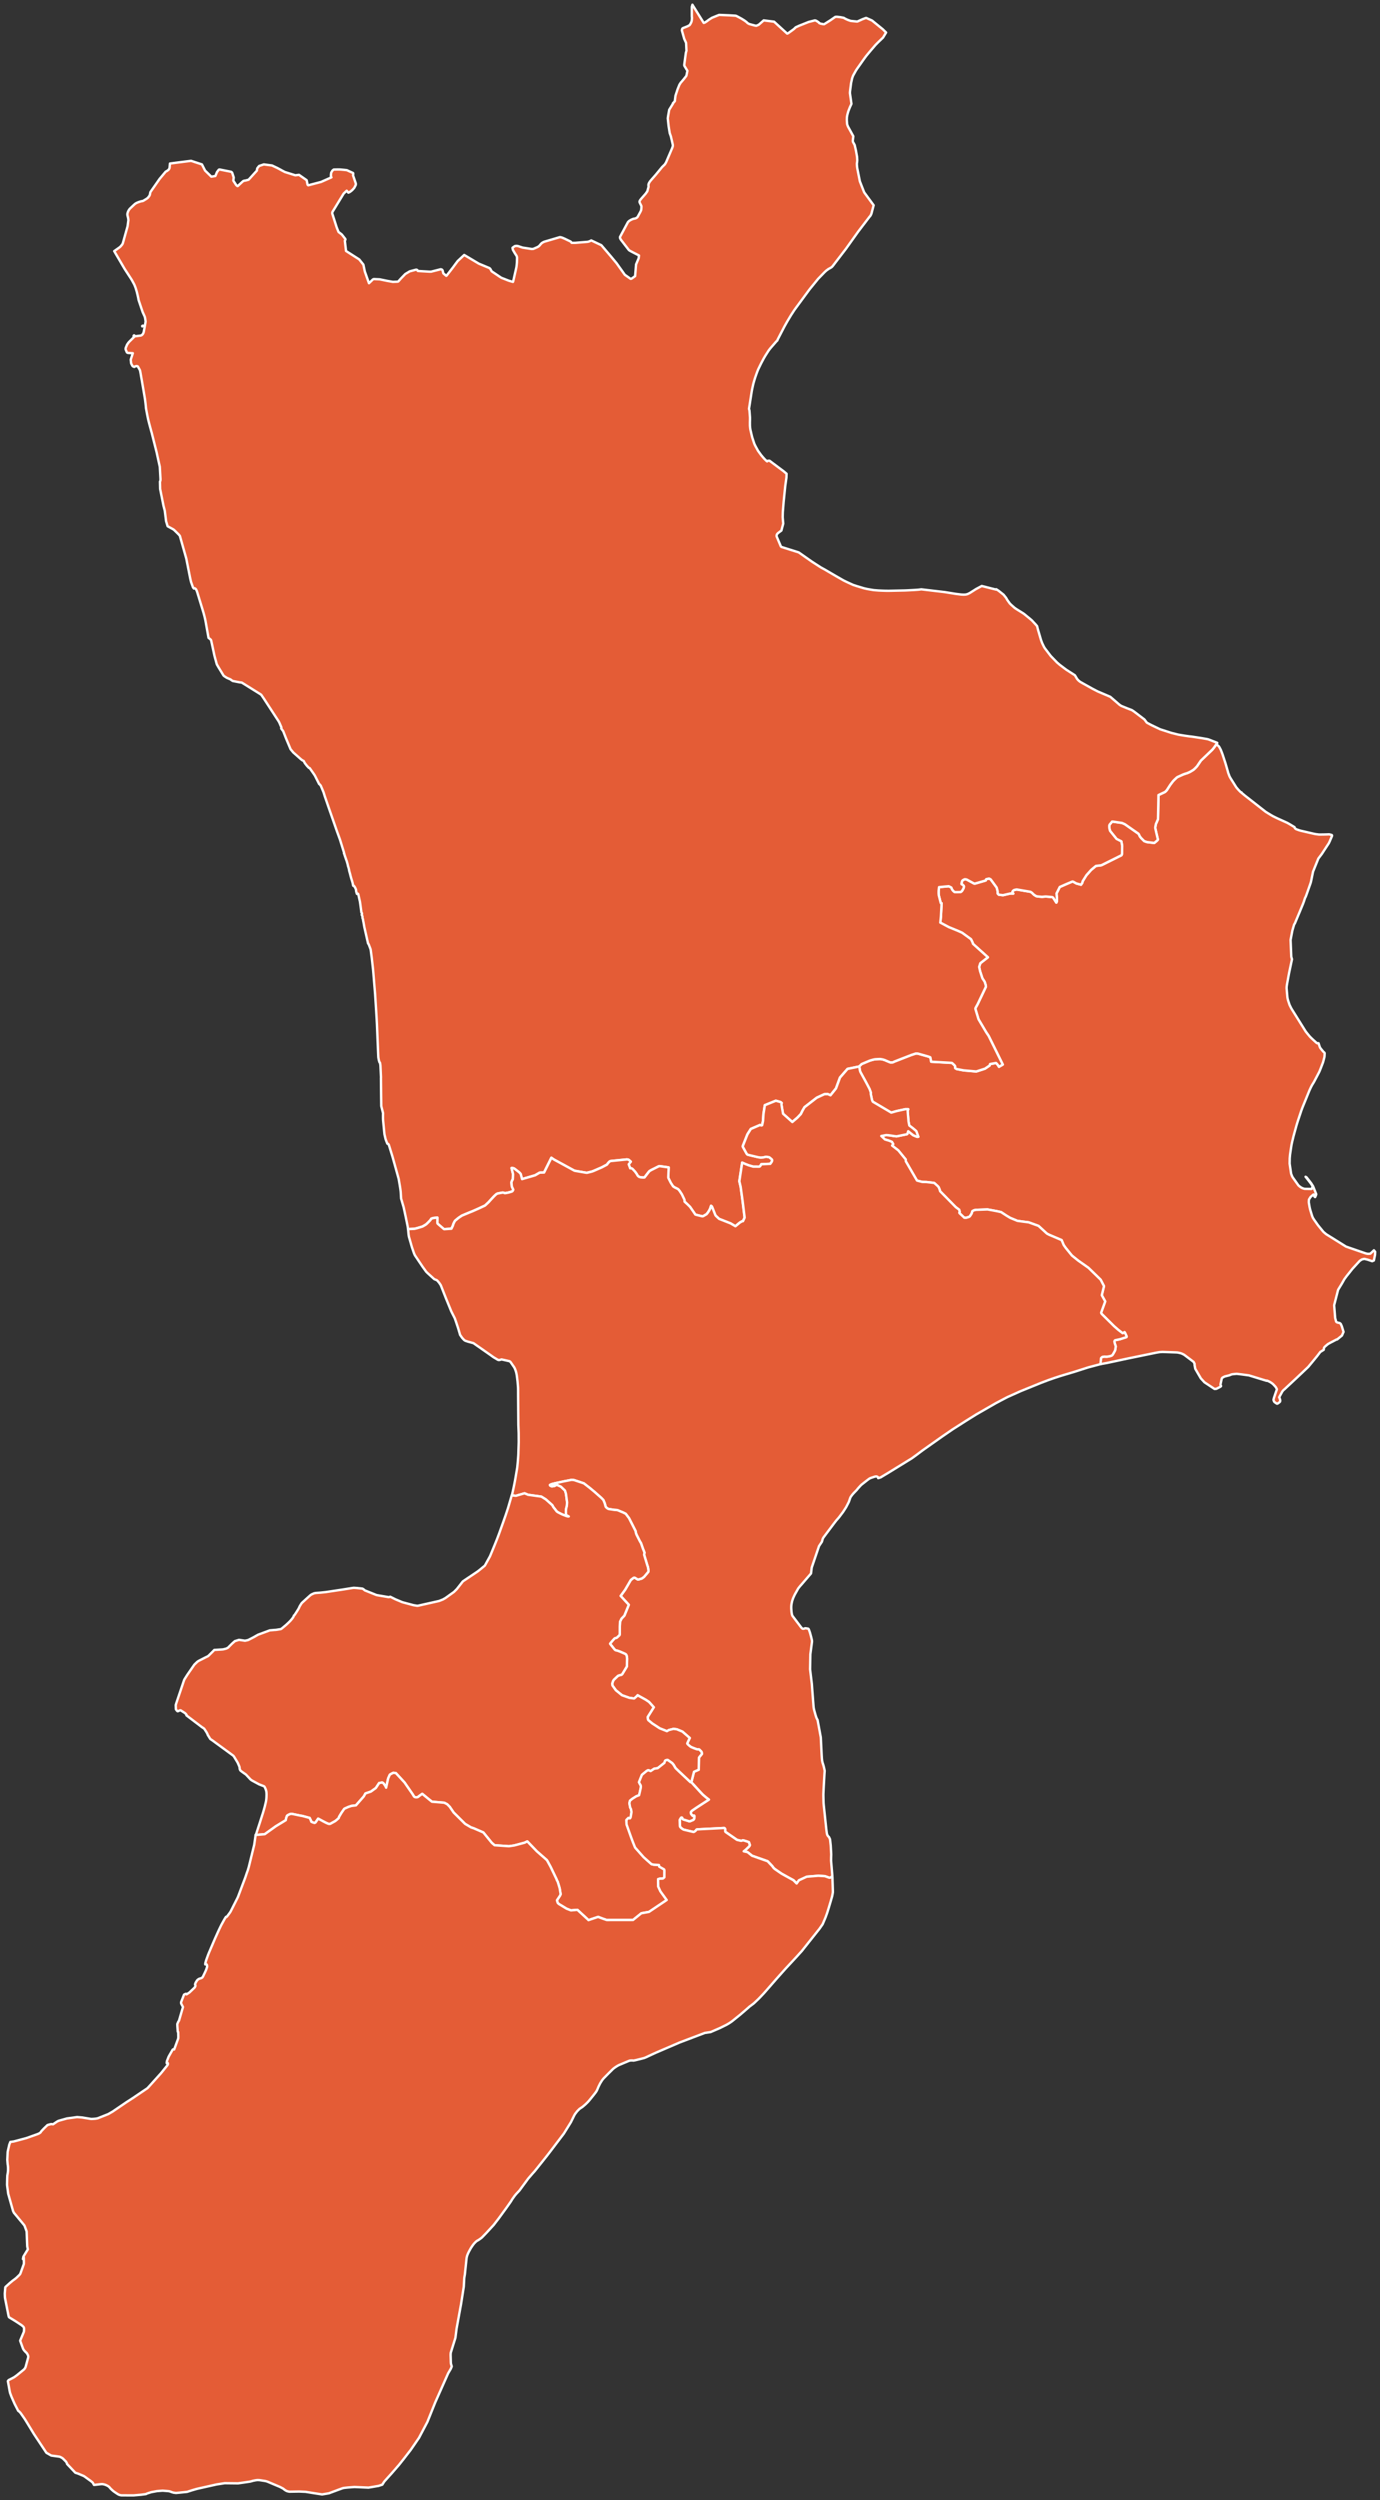
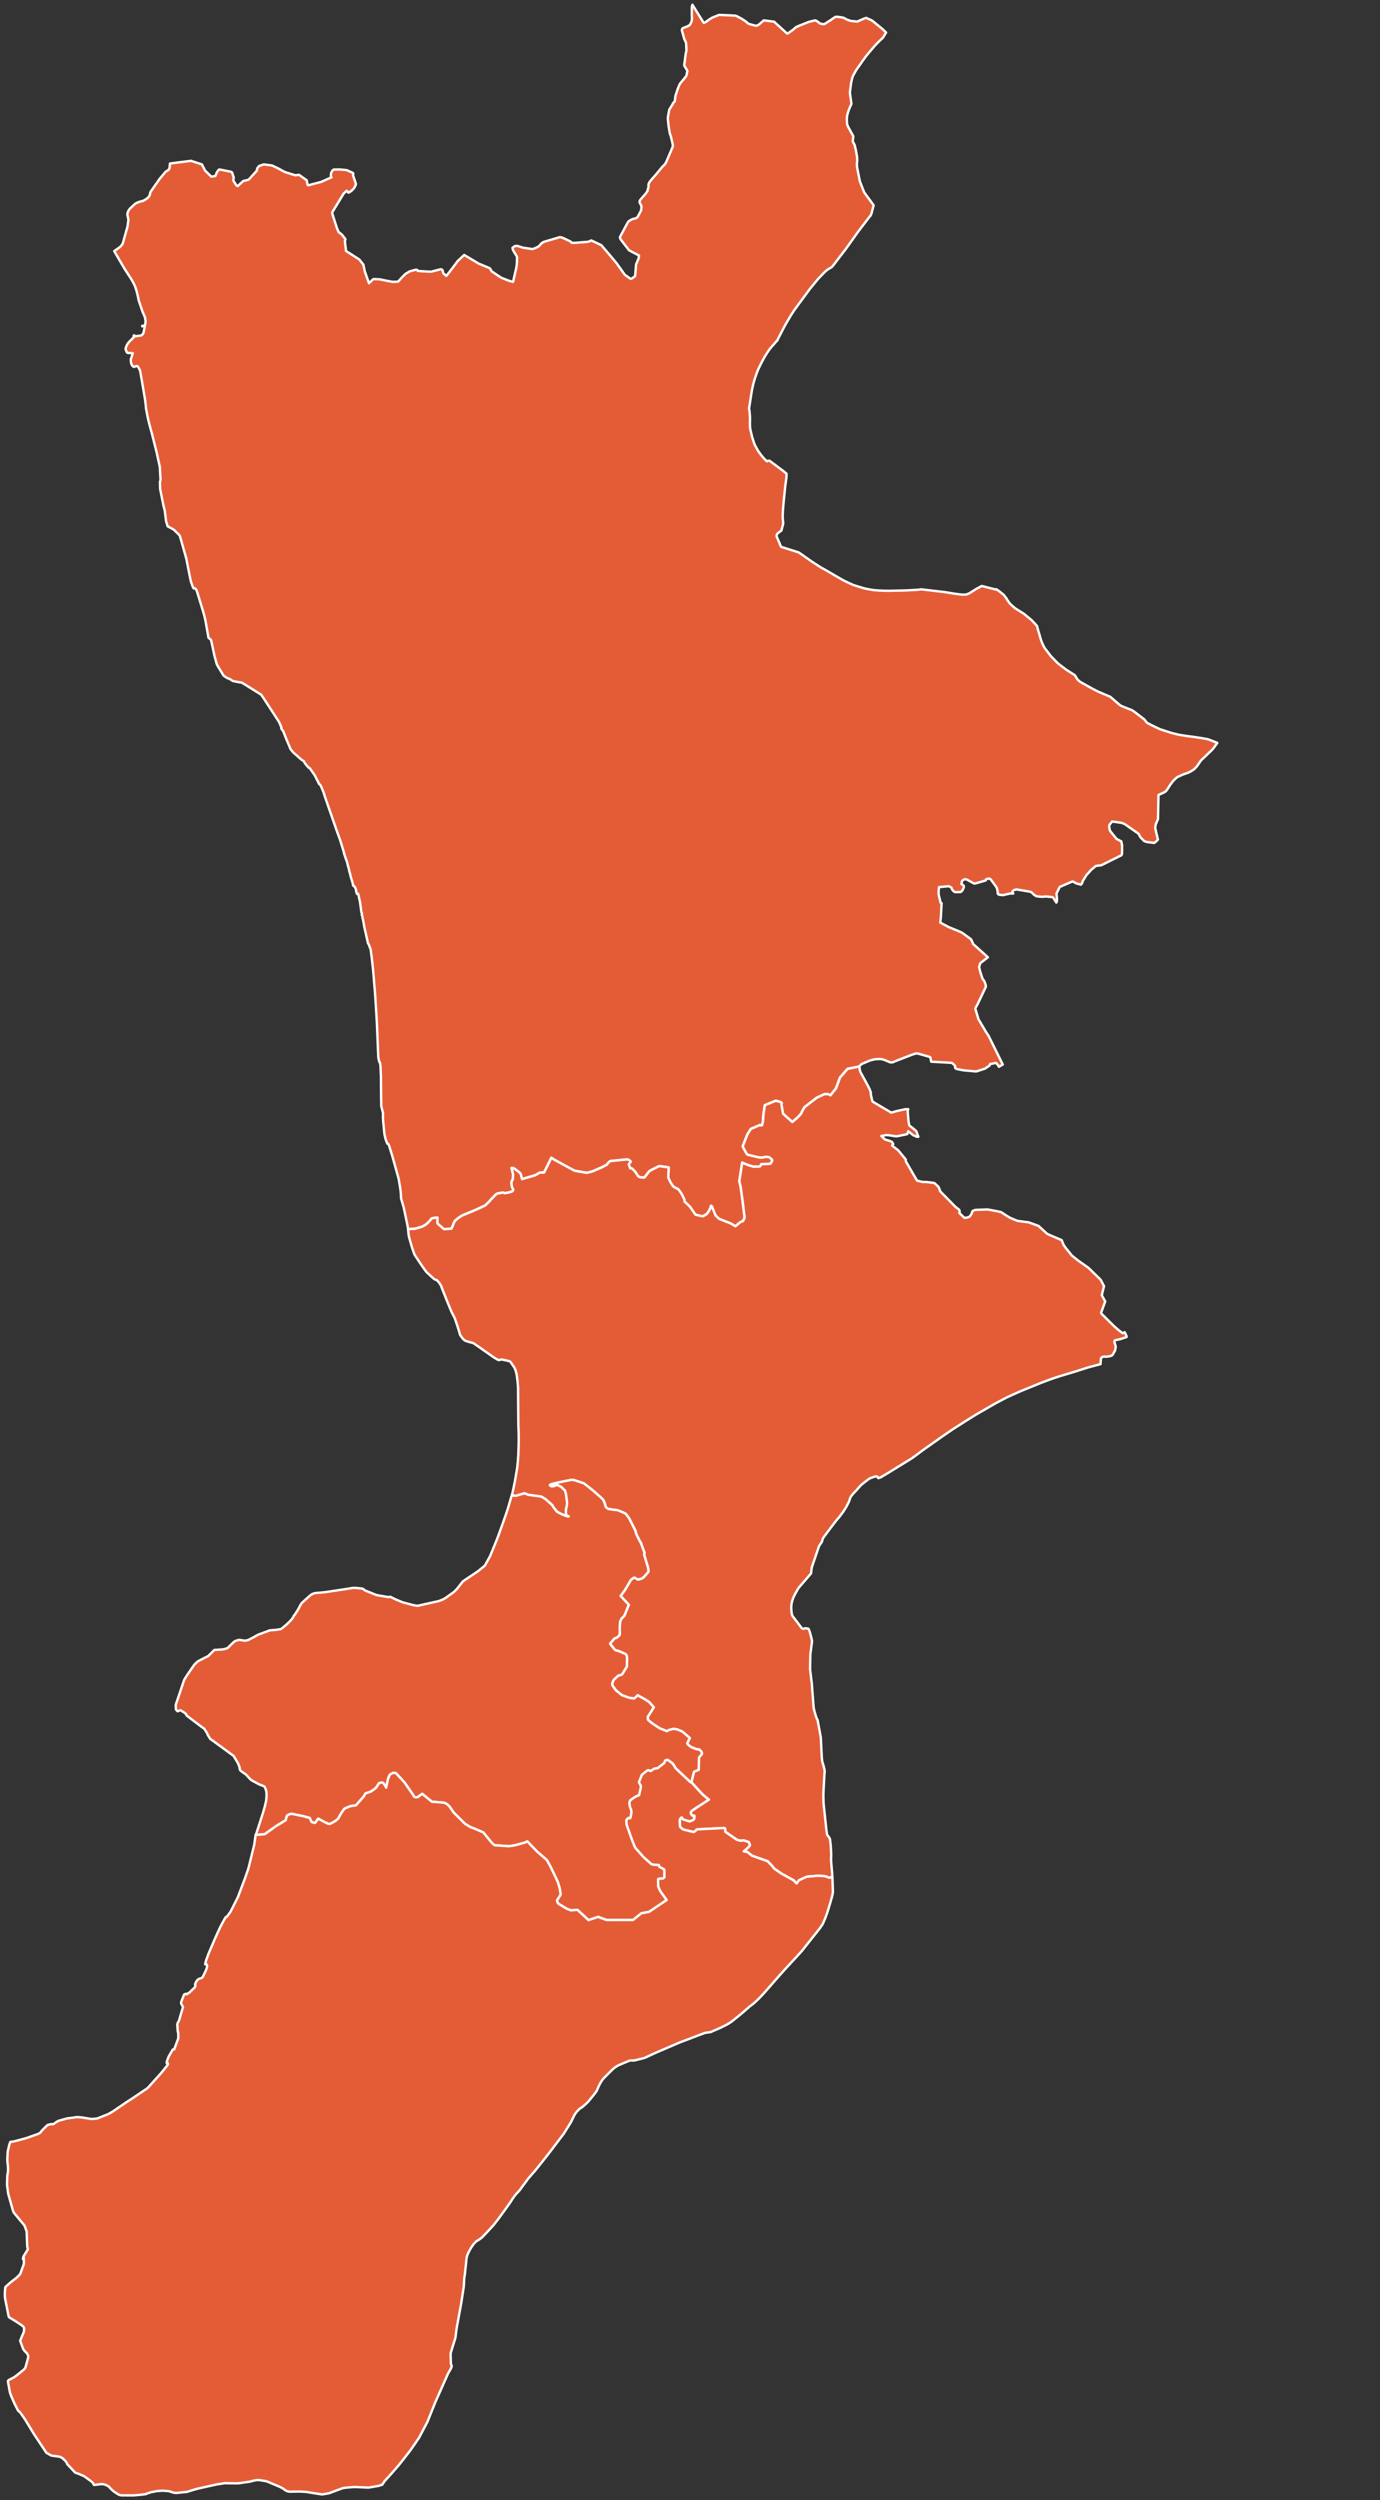
<svg xmlns="http://www.w3.org/2000/svg" version="1.1" width="288.185" height="522" id="svg94950">
  <rect width="100%" height="100%" fill="#333333" stroke="none" />
  <defs id="defs1272" />
  <g id="layer3" style="display:inline">
    <g transform="translate(-155.907,-39)" id="CUTRO" style="fill:#e45c36;fill-opacity:1;stroke:#ffffff;stroke-width:0.5;stroke-linejoin:round;stroke-miterlimit:4;stroke-opacity:1;stroke-dasharray:none;display:inline" />
    <g transform="translate(-155.907,-39)" id="CRUCOLI" style="fill:#e45c36;fill-opacity:1;stroke:#ffffff;stroke-width:0.5;stroke-linejoin:round;stroke-miterlimit:4;stroke-opacity:1;stroke-dasharray:none;display:inline" />
-     <path d="m 259.259,165.428 0.038,0.112 0.694,0.575 4.325,3.381 0.062,0.039 1.017,0.622 0.174,0.099 0.314,0.178 0.577,0.284 0.365,0.174 0.068,0.031 1.951,0.882 0.587,0.338 0.908,0.549 0.026,0.061 0.011,0.058 0.019,0.057 0.018,0.051 0.224,0.177 0.084,0.044 0.509,0.182 0.115,0.036 0.217,0.063 0.069,0.02 0.13,0.03 2.305,0.533 0.227,0.051 0.106,0.024 0.387,0.076 0.603,0.075 0.063,0.006 0.089,8.1e-4 0.83,-0.008 0.77,-0.019 0.098,-0.005 0.286,-0.013 0.103,0.013 0.405,0.101 0.075,0.029 0.036,0.034 0.023,0.043 0.005,0.055 -0.004,0.045 -0.013,0.048 -0.023,0.057 -0.438,1.032 -0.157,0.33 -0.029,0.06 -1.489,2.278 -0.709,0.938 -1.104,2.733 -0.405,1.97 -0.013,0.06 -0.075,0.294 -0.802,2.276 -0.196,0.528 -0.086,0.194 -0.1,0.182 -4e-4,-2.6e-4 -0.091,0.284 -0.102,0.318 -0.201,0.559 -0.74,1.786 -0.99,2.362 -0.143,0.207 -0.287,0.966 -0.057,0.2 -0.033,0.134 -0.09,0.446 -0.275,1.46 -0.003,0.058 -5.2e-4,0.021 0.141,3.414 0.031,0.168 0.021,0.07 0.1,0.325 -0.625,2.965 -0.387,2.098 -0.018,0.107 -0.062,0.382 -0.03,0.287 -0.002,0.253 0.003,0.046 0.009,0.108 0.146,1.641 0.006,0.069 0.057,0.335 0.074,0.266 0.015,0.054 0.303,0.92 0.315,0.632 0.081,0.148 0.096,0.159 2.882,4.616 0.343,0.434 0.127,0.152 0.347,0.418 0.101,0.114 0.292,0.291 0.086,0.083 0.885,0.815 0.151,0.103 0.102,0.056 0.247,-0.018 0.252,0.765 0.113,0.232 0.272,0.338 0.256,0.312 0.157,0.182 0.067,0.044 0.086,0.068 0.079,0.144 -0.031,0.569 -0.023,0.241 -0.284,1.081 -0.582,1.514 -0.209,0.5 -1.079,2.05 -0.194,0.325 -0.222,0.359 -0.054,0.1 -0.171,0.319 -0.352,0.762 -1.426,3.495 -0.02,0.054 -0.246,0.656 -0.702,2.111 -0.284,0.913 -0.614,2.229 -0.145,0.601 -0.158,0.647 -0.126,0.582 -0.174,1.124 -0.141,0.98 -0.067,0.77 10e-4,0.069 -0.017,1 0.297,2.022 0.01,0.064 0.032,0.093 0.132,0.354 0.142,0.297 1.202,1.689 0.014,0.018 0.038,0.035 0.062,0.058 0.221,0.185 0.298,0.205 0.156,0.077 0.138,0.061 0.265,0.082 0.053,0.013 0.08,0.018 1.404,0.025 0.071,-0.017 0.197,-0.519 -0.375,-0.597 -0.607,-0.785 -0.499,-0.628 0.209,0.122 0.297,0.377 0.291,0.371 0.375,0.486 0.407,0.649 0.64,1.615 0.004,0.043 -0.065,0.214 -0.055,0.128 -0.066,0.151 -0.04,0.08 -0.071,-0.03 -0.084,-0.09 0.024,-0.019 0.022,-0.014 0.144,-0.15 -0.128,-0.141 -0.194,-0.09 -0.043,0.002 -0.024,-8.8e-4 -0.596,0.509 -0.328,0.515 -0.029,0.144 -0.021,0.47 0.081,0.477 0.097,0.562 0.098,0.423 0.137,0.464 0.25,0.811 0.108,0.302 0.112,0.236 0.235,0.362 0.784,1.113 1.113,1.366 0.111,0.108 0.514,0.431 4.096,2.558 0.064,0.033 1.16,0.403 2.983,1.028 0.378,0.072 0.181,-0.003 0.355,-0.03 0.749,-0.706 0.259,0.313 -0.027,0.613 -0.246,1.205 -0.351,0.151 -0.922,-0.316 -0.707,-0.172 -0.021,2.1e-4 -0.448,0.099 -0.265,0.148 -0.253,0.184 -1.493,1.627 -1.247,1.566 -0.444,0.603 -0.021,0.035 -0.012,0.019 -0.556,0.982 -0.702,1.145 -0.024,0.067 -0.023,0.066 -0.773,3.012 -0.009,0.044 -0.007,0.05 -0.005,0.043 -0.002,0.095 0.204,2.565 0.19,0.714 0.024,0.049 0.056,0.064 0.03,0.023 0.082,0.052 0.198,0.066 0.264,0.048 0.046,0.015 0.086,0.03 0.168,0.138 0.025,0.036 0.026,0.049 0.191,0.424 0.362,1.184 -0.333,0.768 -1.019,0.83 -0.029,0.003 -0.062,-0.022 -1.318,0.689 -0.435,0.239 -0.064,0.046 -0.209,0.167 -0.119,0.101 -0.259,0.227 -0.07,0.065 -0.079,0.088 -0.063,0.094 -0.014,0.032 -0.009,0.034 -0.054,0.38 -0.715,0.447 -0.651,0.853 -0.624,0.767 -1.237,1.497 -2.231,2.118 -2.743,2.563 -0.179,0.147 -0.04,0.035 -0.217,0.262 -0.525,0.959 -0.14,0.276 0.015,0.022 0.045,0.085 0.026,0.051 0.131,0.42 0.002,0.076 -0.012,0.159 -0.017,0.077 -0.045,0.051 -0.094,0.082 -0.139,0.121 -0.268,0.174 -0.111,0.01 -0.07,-0.038 -0.371,-0.247 -0.131,-0.119 -0.1,-0.223 -0.021,-0.074 -0.016,-0.059 -0.009,-0.064 0.014,-0.073 0.076,-0.303 0.306,-0.916 0.215,-0.609 0.034,-0.083 0.039,-0.155 0.015,-0.074 -0.193,-0.375 -0.029,-0.037 -0.133,-0.165 -0.292,-0.316 -0.03,-0.031 -0.185,-0.187 -0.213,-0.156 -0.119,-0.084 -0.057,-0.037 -0.17,-0.105 -0.085,-0.048 -0.131,-0.062 -0.259,-0.121 -0.027,-0.012 -0.043,-0.019 -0.119,-0.039 -0.037,0.004 -0.023,0.046 0.002,-10e-5 -3.091,-0.948 -0.239,-0.074 -0.309,-0.095 -0.089,-0.02 -1.511,-0.202 -0.975,-0.115 -0.21,0.013 -0.447,0.04 -0.304,0.036 -0.145,0.036 -0.046,0.012 -0.196,0.082 -0.059,0.025 -0.104,0.044 -0.022,0.012 -0.953,0.235 -0.152,0.066 -0.349,0.18 -0.032,0.029 -0.105,0.137 -0.026,0.035 -0.008,0.032 -0.26,1.22 0.061,0.226 0.031,0.022 0.029,0.029 6.1e-4,0.046 -0.021,0.041 -0.136,0.11 -0.818,0.418 -0.349,0.032 -0.059,-0.016 -0.018,-0.011 -2.061,-1.364 -0.759,-0.824 -1.16,-1.99 -0.159,-0.846 0.019,-0.148 4.9e-4,-0.021 -0.001,-0.017 -0.01,-0.022 -0.185,-0.366 -0.014,-0.023 -0.02,-0.017 -1.746,-1.318 -0.239,-0.17 -0.086,-0.047 -0.064,-0.033 -0.275,-0.137 -0.269,-0.095 -0.241,-0.06 -0.043,-0.011 -0.107,-0.024 -0.254,-0.051 -0.067,-0.006 -0.181,-0.013 -2.807,-0.099 -0.138,-5.8e-4 -0.15,0.009 -0.317,0.019 -0.057,0.006 -0.124,0.014 -0.596,0.1 -0.126,0.026 -5.878,1.205 -4.314,0.922 -1.338,0.24 -0.005,-0.192 0.006,-0.104 0.022,-0.248 0.069,-0.708 0.043,-0.046 0.075,-0.079 0.074,-0.07 0.079,-0.049 0.082,-0.026 0.075,-0.01 0.311,-0.034 0.103,0.002 0.109,0.011 0.136,-5.8e-4 0.136,-0.002 0.155,-0.012 0.168,-0.028 0.413,-0.09 0.12,-0.042 0.167,-0.065 0.085,-0.066 0.067,-0.068 0.11,-0.158 0.298,-0.529 0.102,-0.198 0.042,-0.09 0.019,-0.1 0.102,-0.657 -0.009,-0.072 -0.019,-0.072 -0.12,-0.368 -0.028,-0.072 -0.035,-0.133 -0.061,-0.283 -0.013,-0.076 0.049,-0.121 0.041,-0.073 0.068,-0.059 0.09,-0.019 0.921,-0.193 1.341,-0.428 0.061,-0.112 -0.023,-0.091 -0.262,-0.575 -0.044,-0.087 -0.048,-0.084 -0.061,-0.091 -9e-5,-3.1e-4 -0.299,0.19 -0.118,0.018 -0.948,-0.729 -0.842,-0.741 -2.554,-2.529 -0.062,-0.093 -0.027,-0.04 -0.042,-0.095 0.002,-0.08 0.846,-2.325 -0.72,-1.29 0.465,-1.894 -0.692,-1.339 -2.554,-2.488 -2.133,-1.501 -1.32,-1.058 -1.297,-1.601 -0.422,-0.598 -0.426,-1.03 -2.608,-1.113 -0.411,-0.209 -0.28,-0.234 -0.619,-0.577 -0.911,-0.834 -2.05,-0.741 -0.083,-0.013 -1.009,-0.126 -1.269,-0.174 -1.49,-0.614 -0.805,-0.483 -0.884,-0.577 -0.069,-0.053 -0.081,-0.052 -0.094,-0.048 -0.863,-0.192 -0.186,-0.037 -1.767,-0.326 -2.396,0.086 -0.4,0.081 -0.345,0.178 -0.042,0.075 -0.038,0.121 -0.008,0.076 -0.056,0.161 -0.039,0.087 -0.037,0.076 -0.262,0.405 -0.052,0.075 -0.066,0.057 -0.074,0.056 -0.063,0.03 -0.601,0.181 -0.248,-0.004 -0.097,-0.008 -0.022,-0.002 -0.933,-0.882 -0.066,-0.062 -0.035,-0.048 -0.009,-0.085 0.033,-0.085 0.048,-0.077 -0.101,-0.427 -0.724,-0.542 -3.278,-3.336 -0.015,-0.076 -0.026,-0.112 -0.017,-0.06 -0.078,-0.221 -0.108,-0.259 -0.081,-0.151 -0.146,-0.167 -0.599,-0.543 -0.058,-0.049 -0.056,-0.043 -0.083,-0.044 -0.061,-0.011 -0.103,-0.013 -1.403,-0.161 -0.825,-0.02 -0.09,-0.01 -0.882,-0.222 -0.198,-0.067 -2.334,-4.028 0.004,-0.345 -1.512,-1.855 -0.047,-0.053 -0.068,-0.056 -1.23,-0.953 0.237,-0.313 -0.277,-0.461 -0.544,-0.233 -0.917,-0.275 -0.758,-0.718 0.98,-0.19 0.082,-10e-4 0.428,0.025 0.094,0.012 0.509,0.07 0.628,0.102 0.375,0.042 0.147,0.003 2.068,-0.427 0.104,-0.038 0.041,-0.049 0.025,-0.069 0.136,-0.481 1.048,0.837 0.786,0.332 0.176,0.001 0.112,-0.008 -0.43,-1.182 -0.699,-0.59 -0.52,-0.402 -0.11,-0.075 -0.072,-0.048 -0.058,-0.068 -0.16,-0.808 -0.008,-0.102 -0.172,-2.047 0.003,-0.059 0.118,-0.376 -0.596,-0.005 -1.808,0.392 -1.147,0.326 -3.844,-2.269 -0.039,-0.06 -0.049,-0.102 -0.011,-0.026 -0.01,-0.023 -0.015,-0.036 -0.034,-0.091 -0.045,-0.175 -0.222,-1.079 -0.006,-0.108 0.005,-0.134 0.01,-0.09 -0.275,-0.752 -0.768,-1.458 -1.026,-1.873 -0.055,-0.1 -0.053,-0.097 -0.032,-0.086 -0.032,-0.101 -0.048,-0.175 -0.034,-0.219 -0.086,-0.575 0.16,-0.166 0.094,-0.097 0.246,-0.24 1.299,-0.547 0.381,-0.157 0.256,-0.082 0.182,-0.051 0.237,-0.065 0.196,-0.045 0.179,-0.036 0.093,-0.013 0.335,-0.024 0.515,-0.024 0.208,-0.001 0.071,0.008 0.099,0.013 0.339,0.062 0.08,0.02 0.357,0.112 0.14,0.057 0.108,0.052 0.78,0.328 0.123,0.046 0.408,0.005 0.114,-0.021 0.063,-0.013 0.155,-0.077 0.111,-0.057 1.548,-0.605 2.013,-0.781 0.903,-0.297 0.421,0.001 2.196,0.618 0.382,0.142 0.062,0.043 0.161,0.829 0.009,0.073 4.28,0.243 0.121,0.057 0.469,0.434 0.159,0.242 -0.046,0.104 0.009,0.095 0.019,0.099 0.036,0.089 0.281,0.169 1.462,0.277 2.564,0.226 0.099,-0.008 1.783,-0.574 0.973,-0.662 0.088,-0.303 1.149,-0.204 0.105,-0.013 0.05,0.047 0.106,0.105 0.148,0.18 0.062,0.077 0.108,0.163 0.128,0.223 0.795,-0.472 -2.947,-5.968 -0.525,-0.79 -1.595,-2.695 -0.625,-2.074 -0.019,-0.093 -9.1e-4,-0.082 0.023,-0.084 0.031,-0.081 0.238,-0.429 0.139,-0.243 1.276,-2.682 0.474,-0.997 -8.7e-4,0.001 -0.015,-0.308 -0.23,-0.744 -0.313,-0.488 -0.078,-0.097 -0.055,-0.097 -0.051,-0.108 -0.465,-1.427 -0.182,-0.828 -0.013,-0.078 0.222,-0.708 0.038,-0.069 1.569,-1.225 -3.114,-2.806 -0.077,-0.269 -0.32,-0.661 -0.056,-0.063 -1.81,-1.316 -0.756,-0.346 -2.035,-0.834 -1.77,-0.941 0.13,-1.306 0.145,-2.75 -0.093,0.032 -0.077,-0.041 -0.024,-0.07 -0.402,-1.591 -0.022,-0.284 -0.008,-0.13 0.002,-0.479 0.072,-0.683 0.017,-0.104 0.076,-0.009 1.115,-0.111 0.835,-0.072 0.529,0.264 0.033,0.049 0.024,0.077 0.026,0.082 0.022,0.062 0.118,0.206 0.107,0.14 0.066,0.077 0.124,0.115 0.14,0.124 0.25,0.038 0.869,-0.013 0.111,-0.002 0.125,-0.06 0.088,-0.052 0.071,-0.07 0.062,-0.064 0.061,-0.087 0.179,-0.31 0.064,-0.118 0.072,-0.222 0.014,-0.109 0,-0.094 -0.013,-0.095 -0.05,-0.056 -0.087,-0.092 -0.114,-0.105 -0.079,-0.037 -0.101,-0.03 -0.045,-0.036 -0.022,-0.065 0.01,-0.078 0.085,-0.373 0.016,-0.069 0.083,-0.161 0.082,-0.086 0.113,-0.064 0.145,-0.075 0.068,-0.034 0.091,-0.032 0.089,0.001 0.255,0.034 0.137,0.054 1.389,0.76 0.075,0.035 0.105,0.009 0.121,-0.002 2.204,-0.64 0.061,-0.221 0.048,-0.048 0.48,-0.108 0.131,-0.015 0.054,0.02 0.271,0.142 0.238,0.324 1.008,1.378 0.165,0.616 0.046,0.244 0.005,0.07 -0.004,0.081 0.008,0.245 0.045,0.05 0.18,0.188 0.878,0.102 1.513,-0.349 0.64,0.01 -0.122,-0.102 -0.051,-0.082 -0.024,-0.079 0.013,-0.101 0.025,-0.061 0.024,-0.054 0.144,-0.155 0.171,-0.104 0.061,-0.016 0.402,-0.092 0.116,0.002 2.784,0.474 0.088,0.031 0.291,0.191 0.175,0.195 0.257,0.228 0.354,0.224 0.058,0.034 0.073,0.025 0.195,0.037 0.065,0.012 0.9,0.077 0.302,-0.027 0.407,-0.038 0.234,0.011 0.118,0.01 1.072,0.102 0.104,0.053 0.083,0.059 0.664,1.039 0.051,-0.114 0.031,-0.076 0.04,-0.102 0.009,-0.352 -0.007,-0.309 -0.092,-0.95 0.681,-1.36 1.35,-0.595 1.205,-0.509 0.064,-0.022 0.078,-0.013 0.065,0.016 0.061,0.028 0.123,0.063 0.514,0.29 0.861,0.233 0.119,0.03 0.046,-0.064 0.22,-0.32 0.018,-0.054 0.061,-0.283 0.776,-1.247 0.992,-1.115 1,-0.837 0.074,-0.007 0.995,-0.121 0.074,-0.024 0.081,-0.028 4.106,-2.044 0.039,-0.059 0.072,-0.221 0.019,-0.102 0.019,-1.512 -0.002,-0.107 -0.17,-0.9 -0.999,-0.505 -1.325,-1.649 -0.032,-0.059 -0.03,-0.076 -0.019,-0.081 -0.081,-0.341 -0.015,-0.08 -0.018,-0.422 0.015,-0.114 0.03,-0.088 0.03,-0.084 0.523,-0.634 0.131,9e-4 1.942,0.286 0.597,0.268 2.798,1.955 0.08,0.091 0.05,0.061 0.086,0.199 0.052,0.123 0.047,0.084 0.055,0.085 0.16,0.201 0.088,0.107 0.613,0.615 0.571,0.201 1.508,0.183 0.089,-0.053 0.122,-0.098 0.329,-0.274 0.138,-0.142 0.061,-0.07 0.042,-0.069 -0.324,-1.381 -0.208,-0.911 -0.018,-0.149 0.003,-0.112 0.008,-0.085 0.114,-0.586 0.016,-0.072 0.048,-0.076 0.167,-0.389 0.186,-0.438 0.03,-0.086 0.083,-4.128 0.012,-0.877 1.256,-0.594 0.121,-0.067 0.232,-0.209 0.213,-0.269 0.19,-0.299 0.282,-0.441 0.201,-0.303 0.276,-0.362 0.269,-0.352 0.259,-0.274 0.521,-0.489 0.167,-0.11 1.081,-0.493 0.143,-0.058 0.295,-0.107 0.177,-0.058 0.159,-0.038 0.283,-0.107 0.359,-0.16 0.149,-0.077 0.16,-0.091 0.445,-0.274 0.116,-0.08 0.351,-0.329 0.233,-0.249 0.105,-0.108 0.813,-1.194 2.329,-2.225 0.084,-0.084 0.27,-0.329 0.163,-0.226 0.376,-0.531 0.397,0.285 0.078,0.076 0.092,0.096 0.036,0.048 0.036,0.066 0.249,0.462 0.019,0.037 0.017,0.038 0.02,0.046 0.044,0.112 0.245,0.628 0.03,0.082 0.065,0.185 0.02,0.059 0.563,1.719 0.501,1.72 0.053,0.211 0.025,0.077 0.028,0.085 0.252,0.661 0.039,0.073 0.163,0.29 0.096,0.153 1.071,1.703 0.047,0.07 0.376,0.441 0.423,0.444 0.176,0.155 0.02,0.017 0.076,-0.011 z" id="path5228" style="fill:#e45c36;fill-opacity:1;stroke:#ffffff;stroke-width:0.5;stroke-linejoin:round;stroke-miterlimit:4;stroke-opacity:1;stroke-dasharray:none;display:inline" />
  </g>
  <g id="layer1" style="display:inline">
    <path d="m 172.946,56.219 -0.159,0.108 -0.241,0.177 -0.36,0.334 -1.321,1.361 -1.714,2.103 -0.261,0.342 -2.759,3.75 -0.262,0.365 -0.668,1.026 -0.658,1.092 -0.181,0.311 -0.264,0.465 -0.313,0.565 -1.349,2.603 -0.083,0.176 -0.006,0.069 -0.249,0.242 -1.122,1.292 -0.149,0.176 -0.297,0.387 -0.021,0.031 -0.673,1.055 -0.036,0.058 -0.278,0.476 -0.366,0.683 -0.126,0.242 -0.122,0.235 -0.122,0.249 -0.406,0.833 -0.047,0.099 -0.058,0.143 -0.181,0.458 -0.066,0.185 -0.029,0.082 -0.255,0.715 -0.055,0.168 -0.11,0.349 -0.162,0.548 -0.048,0.171 -0.059,0.223 -0.064,0.284 -0.052,0.236 -0.143,0.661 -0.069,0.37 -0.569,3.642 0.094,0.335 0.109,1.381 0.006,0.123 -2.1e-4,0.201 0,0.191 -0.016,0.555 0.003,0.695 0.003,0.073 0.043,0.468 0.042,0.271 0.014,0.081 0.323,1.377 0.059,0.221 0.411,1.255 0.06,0.148 0.12,0.245 0.132,0.257 0.038,0.07 0.283,0.515 0.159,0.289 0.332,0.463 0.303,0.417 0.179,0.216 0.202,0.243 0.321,0.361 0.383,0.381 0.181,0.138 0.09,-0.104 0.189,-0.031 0.231,0 2.961,2.215 0.591,0.496 -0.029,0.819 -0.246,1.757 -1.7e-4,2.6e-4 -0.335,3.297 -0.17,2.128 -0.015,0.444 -0.013,0.644 0.071,0.87 0.046,0.436 -0.388,1.467 -0.227,0.167 -0.442,0.337 -0.059,0.053 -0.085,0.08 -0.074,0.094 -0.049,0.088 -0.04,0.083 -0.018,0.082 -0.008,0.058 -0.004,0.05 0.008,0.126 0.894,2.116 0.148,0.102 0.055,0.026 0.038,0.002 3.486,1.101 2.756,1.933 1.873,1.207 0.821,0.449 2.294,1.341 1.135,0.648 0.091,0.052 0.125,0.072 0.098,0.056 0.198,0.112 0.076,0.037 0.446,0.215 0.348,0.165 1.044,0.48 0.649,0.218 1.621,0.49 0.084,0.021 0.523,0.12 0.138,0.029 0.074,0.014 0.245,0.043 0.19,0.033 0.541,0.092 0.346,0.052 0.962,0.075 0.737,0.032 0.408,0.014 0.43,0.011 0.687,5e-4 0.136,-0.001 2.799,-0.058 0.204,-0.004 0.383,-0.014 0.081,-0.003 0.912,-0.048 0.511,-0.028 0.109,-0.006 0.376,-0.024 0.529,-0.038 0.627,-0.077 4.892,0.579 2.113,0.341 0.208,0.033 0.973,0.118 0.143,0.016 0.402,0.02 0.063,10e-4 0.201,-0.003 0.129,-0.008 0.068,-0.005 0.053,-0.005 0.04,-0.004 0.14,-0.033 0.208,-0.05 0.48,-0.232 0.074,-0.046 0.091,-0.063 1.136,-0.718 1.195,-0.639 2.989,0.754 0.008,-0.079 0.053,0.013 0.461,0.3 1.022,0.81 0.023,0.021 0.087,0.105 0.435,0.548 0.156,0.256 0.015,0.041 0.02,0.04 0.115,0.175 0.227,0.318 0.214,0.297 0.041,0.052 0.2,0.205 0.046,0.041 0.632,0.565 0.055,0.048 0.117,0.09 0.093,0.07 0.161,0.106 0.092,0.06 0.4,0.252 0.515,0.322 0.237,0.146 0.223,0.139 0.149,0.104 0.176,0.134 0.892,0.73 0.104,0.085 0.505,0.426 0.844,0.912 0.258,0.304 0.112,0.495 0.014,0.06 0.683,2.328 0.058,0.161 0.017,0.045 0.171,0.447 0.044,0.099 0.303,0.622 0.097,0.172 0.032,0.053 0.109,0.165 1.215,1.59 1.308,1.35 0.555,0.474 0.908,0.687 0.493,0.364 0.121,0.078 1.651,1.062 0.403,0.674 0.032,0.051 0.025,0.035 0.044,0.058 0.047,0.06 0.106,0.113 0.052,0.055 0.107,0.1 0.178,0.149 0.037,0.025 0.122,0.079 0.037,0.024 0.496,0.281 1.804,1.005 0.215,0.119 0.909,0.471 0.178,0.089 1.08,0.46 1.516,0.645 1.889,1.632 0.165,0.114 0.104,0.072 0.073,0.046 0.046,0.025 0.064,0.031 1.22,0.499 0.957,0.366 0.452,0.302 2.163,1.649 0.486,0.649 0.082,0.05 0.123,0.07 0.323,0.173 0.472,0.249 1.727,0.823 0.081,0.038 2.212,0.712 0.195,0.057 1.346,0.337 0.643,0.111 0.69,0.113 1.008,0.144 0.536,0.058 1.586,0.239 0.488,0.077 1.118,0.196 0.297,0.081 1.726,0.671 0.073,0.049 -0.032,0.079 -0.046,0.07 -0.061,0.068 -0.05,0.053 -0.022,0.022 -0.376,0.531 -0.163,0.226 -0.27,0.329 -0.084,0.084 -2.329,2.225 -0.813,1.194 -0.105,0.108 -0.233,0.249 -0.351,0.329 -0.116,0.08 -0.445,0.274 -0.16,0.091 -0.149,0.077 -0.359,0.16 -0.283,0.107 -0.159,0.038 -0.177,0.058 -0.295,0.107 -0.143,0.058 -1.081,0.493 -0.167,0.11 -0.521,0.489 -0.259,0.274 -0.269,0.352 -0.276,0.362 -0.201,0.303 -0.282,0.441 -0.19,0.299 -0.213,0.269 -0.232,0.209 -0.121,0.067 -1.256,0.594 -0.012,0.877 -0.083,4.128 -0.03,0.086 -0.186,0.438 -0.167,0.389 -0.048,0.076 -0.016,0.072 -0.114,0.586 -0.008,0.085 -0.003,0.112 0.018,0.149 0.208,0.911 0.324,1.381 -0.042,0.069 -0.061,0.07 -0.138,0.142 -0.329,0.274 -0.122,0.098 -0.089,0.053 -1.508,-0.183 -0.571,-0.201 -0.613,-0.615 -0.088,-0.107 -0.16,-0.201 -0.055,-0.085 -0.047,-0.084 -0.052,-0.123 -0.086,-0.199 -0.05,-0.061 -0.08,-0.091 -2.798,-1.955 -0.597,-0.268 -1.942,-0.286 -0.131,-9e-4 -0.523,0.634 -0.03,0.084 -0.03,0.088 -0.015,0.114 0.018,0.422 0.015,0.08 0.081,0.341 0.019,0.081 0.03,0.076 0.032,0.059 1.325,1.649 0.999,0.505 0.17,0.9 0.002,0.107 -0.019,1.512 -0.019,0.102 -0.072,0.221 -0.039,0.059 -4.106,2.044 -0.081,0.028 -0.074,0.024 -0.995,0.121 -0.074,0.007 -1,0.837 -0.992,1.115 -0.776,1.247 -0.061,0.283 -0.018,0.054 -0.22,0.32 -0.046,0.064 -0.119,-0.03 -0.861,-0.233 -0.514,-0.29 -0.123,-0.063 -0.061,-0.028 -0.065,-0.016 -0.078,0.013 -0.064,0.022 -1.205,0.509 -1.35,0.595 -0.681,1.36 0.092,0.95 0.007,0.309 -0.009,0.352 -0.04,0.102 -0.031,0.076 -0.051,0.114 -0.664,-1.039 -0.083,-0.059 -0.104,-0.053 -1.072,-0.102 -0.118,-0.01 -0.234,-0.011 -0.407,0.038 -0.302,0.027 -0.9,-0.077 -0.065,-0.012 -0.195,-0.037 -0.073,-0.025 -0.058,-0.034 -0.354,-0.224 -0.257,-0.228 -0.175,-0.195 -0.291,-0.191 -0.088,-0.031 -2.784,-0.474 -0.116,-0.002 -0.402,0.092 -0.061,0.016 -0.171,0.104 -0.144,0.155 -0.024,0.054 -0.025,0.061 -0.013,0.101 0.024,0.079 0.051,0.082 0.122,0.102 -0.64,-0.01 -1.513,0.349 -0.878,-0.102 -0.18,-0.188 -0.045,-0.05 -0.008,-0.245 0.004,-0.081 -0.005,-0.07 -0.046,-0.244 -0.165,-0.616 -1.008,-1.378 -0.238,-0.324 -0.271,-0.142 -0.054,-0.02 -0.131,0.015 -0.48,0.108 -0.048,0.048 -0.061,0.221 -2.204,0.64 -0.121,0.002 -0.105,-0.009 -0.075,-0.035 -1.389,-0.76 -0.137,-0.054 -0.255,-0.034 -0.089,-0.001 -0.091,0.032 -0.068,0.034 -0.145,0.075 -0.113,0.064 -0.082,0.086 -0.083,0.161 -0.016,0.069 -0.085,0.373 -0.01,0.078 0.022,0.065 0.045,0.036 0.101,0.03 0.079,0.037 0.114,0.105 0.087,0.092 0.05,0.056 0.013,0.095 0,0.094 -0.014,0.109 -0.072,0.222 -0.064,0.118 -0.179,0.31 -0.061,0.087 -0.062,0.064 -0.071,0.07 -0.088,0.052 -0.125,0.06 -0.111,0.002 -0.869,0.013 -0.25,-0.038 -0.14,-0.124 -0.124,-0.115 -0.066,-0.077 -0.107,-0.14 -0.118,-0.206 -0.022,-0.062 -0.026,-0.082 -0.024,-0.077 -0.033,-0.049 -0.529,-0.264 -0.835,0.072 -1.115,0.111 -0.076,0.009 -0.017,0.104 -0.072,0.683 -0.002,0.479 0.008,0.13 0.022,0.284 0.402,1.591 0.024,0.07 0.077,0.041 0.093,-0.032 -0.145,2.75 -0.13,1.306 1.77,0.941 2.035,0.834 0.756,0.346 1.81,1.316 0.056,0.063 0.32,0.661 0.077,0.269 3.114,2.806 -1.569,1.225 -0.038,0.069 -0.222,0.708 0.013,0.078 0.182,0.828 0.465,1.427 0.051,0.108 0.055,0.097 0.078,0.097 0.313,0.488 0.23,0.744 0.015,0.308 8.7e-4,-0.001 -0.474,0.997 -1.276,2.682 -0.139,0.243 -0.238,0.429 -0.031,0.081 -0.023,0.084 9.1e-4,0.082 0.019,0.093 0.625,2.074 1.595,2.695 0.525,0.79 2.947,5.968 -0.795,0.472 -0.128,-0.223 -0.108,-0.163 -0.062,-0.077 -0.148,-0.18 -0.106,-0.105 -0.05,-0.047 -0.105,0.013 -1.149,0.204 -0.088,0.303 -0.973,0.662 -1.783,0.574 -0.099,0.008 -2.564,-0.226 -1.462,-0.277 -0.281,-0.169 -0.036,-0.089 -0.019,-0.099 -0.009,-0.095 0.046,-0.104 -0.159,-0.242 -0.469,-0.434 -0.121,-0.057 -4.28,-0.243 -0.009,-0.073 -0.161,-0.829 -0.062,-0.043 -0.382,-0.142 -2.196,-0.618 -0.421,-0.001 -0.903,0.297 -2.013,0.781 -1.548,0.605 -0.111,0.057 -0.155,0.077 -0.063,0.013 -0.114,0.021 -0.408,-0.005 -0.123,-0.046 -0.78,-0.328 -0.108,-0.052 -0.14,-0.057 -0.357,-0.112 -0.08,-0.02 -0.339,-0.062 -0.099,-0.013 -0.071,-0.008 -0.208,10e-4 -0.515,0.024 -0.335,0.024 -0.093,0.013 -0.179,0.036 -0.196,0.045 -0.237,0.065 -0.182,0.051 -0.256,0.082 -0.381,0.157 -1.299,0.547 -0.246,0.24 -0.094,0.097 -0.16,0.166 -2.451,0.503 -1.578,1.811 -0.834,2.268 -1.151,1.433 -0.513,-0.229 -0.103,-0.015 -0.505,0.01 -0.103,0.003 -0.097,0.023 -1.544,0.715 -2.561,1.983 -0.405,0.702 -0.363,0.723 -0.7,0.737 -1.079,0.928 -1.852,-1.651 -0.066,-0.06 -0.027,-0.055 -0.327,-1.876 0.024,-0.272 0.04,-0.05 0.003,-0.004 -0.11,-0.096 -0.151,-0.106 -0.97,-0.275 -0.076,0.028 -2.225,0.903 -0.285,1.825 -0.09,1.391 -0.008,0.09 -0.17,0.806 -0.014,0.065 -0.007,0.004 -0.065,0.033 -0.097,0.013 -0.057,-0.005 -0.067,-0.027 -0.058,-0.026 -0.077,-0.037 -1.931,0.828 -0.703,1.12 -0.039,0.088 -0.914,2.31 -0.012,0.082 0.004,0.091 0.007,0.059 0.744,1.348 0.068,0.108 0.068,0.077 0.064,0.052 0.058,0.037 0.385,0.1 1.837,0.434 0.398,0.049 0.153,0.006 0.093,-0.004 0.435,-0.033 0.253,-0.065 0.086,-0.043 0.091,-0.005 0.084,-0.005 0.101,-0.002 0.009,4e-4 0.062,0.002 0.511,0.095 0.238,0.189 0.151,0.123 0.109,0.1 0.054,0.061 0.043,0.069 0.022,0.099 -0.025,0.13 -0.044,0.116 -0.061,0.115 -0.012,0.023 -0.269,0.364 -0.317,0.005 -0.771,0.038 -0.775,0.038 -0.073,0.141 -0.153,0.236 -0.081,0.068 -0.064,0.051 -0.075,0.003 -0.111,0.004 -0.445,-0.003 -0.699,-0.006 -0.947,-0.276 -0.62,-0.239 -0.726,-0.319 -0.592,3.885 0.27,1.147 0.409,2.972 0.427,3.472 -0.344,0.749 -0.063,-0.018 -0.076,0.022 -0.464,0.251 -0.076,0.06 -0.902,0.745 -0.998,-0.591 -2.415,-0.951 -0.413,-0.386 -0.171,-0.164 -0.045,-0.046 -0.048,-0.049 -0.062,-0.072 -0.075,-0.156 -0.671,-1.697 -0.181,-0.163 -0.172,0.525 -0.163,0.359 -0.305,0.493 -0.312,0.384 -0.557,0.33 -0.087,0.05 -0.156,0.056 -0.065,0.011 -1.108,-0.268 -0.365,-0.103 -0.47,-0.688 -0.643,-0.928 -0.523,-0.513 -0.626,-0.578 -0.001,-0.181 -0.002,-0.13 -0.007,-0.059 -0.548,-1.148 -0.369,-0.569 -0.156,-0.22 -0.066,-0.083 -0.081,-0.094 -0.125,-0.124 -0.265,-0.14 -0.05,-0.026 -0.06,-0.029 -0.287,-0.137 -0.291,-0.187 -0.087,-0.065 -0.478,-0.735 -0.474,-0.945 -0.03,-0.089 -0.015,-0.102 -8.9e-4,-0.069 0.082,-2.008 -1.862,-0.265 -0.221,0.043 -1.587,0.792 -0.252,0.154 -0.138,0.101 -0.133,0.169 -0.851,1.101 -0.297,0.017 -0.203,-0.015 -0.266,-0.021 -0.094,-0.016 -0.248,-0.083 -0.067,-0.024 -0.16,-0.135 -0.074,-0.077 -0.117,-0.174 -0.043,-0.082 -0.057,-0.105 -0.076,-0.115 -0.282,-0.389 -0.447,-0.48 -0.072,-0.068 -0.068,-0.052 -0.062,-0.037 -0.119,-0.055 -0.067,-0.018 -0.067,0.006 -0.101,0.028 -0.319,-0.859 0.449,-0.543 -0.041,-0.041 -0.27,-0.237 -0.081,-0.069 -0.121,-0.069 -0.071,-0.02 -0.078,-0.012 -0.113,-0.015 -0.07,-0.003 -3.319,0.33 -0.187,0.054 -0.206,0.177 -0.104,0.112 -0.056,0.062 -0.201,0.254 -0.045,0.086 -1.077,0.575 -1.764,0.769 -0.344,0.123 -0.939,0.233 -0.105,0.013 -0.195,-0.016 -0.082,-0.014 -2.239,-0.387 -0.081,-0.024 -4.286,-2.335 -0.308,-0.213 -0.152,-0.106 -0.049,-0.049 -1.529,3.09 -0.915,0.023 -0.959,0.56 -2.736,0.796 -0.016,-0.063 -0.225,-0.888 -0.032,-0.112 -0.041,-0.059 -0.05,-0.058 -0.211,-0.232 -1.012,-0.773 -0.05,-0.036 -0.086,-0.031 -0.067,-0.02 -0.073,-0.02 -0.088,-0.022 -0.126,-0.004 -0.106,0.006 0.276,1.118 0.018,0.074 0.014,0.159 -0.037,0.764 -0.014,0.233 -0.02,0.076 -0.049,0.043 -0.062,0.119 -0.02,0.039 -0.109,0.279 -0.02,0.079 0.007,0.131 0.055,0.598 0.007,0.068 0.02,0.083 0.295,0.658 -0.093,0.184 -0.043,0.077 -0.087,0.081 -0.093,0.051 -0.084,0.028 -0.573,0.165 -0.122,0.029 -0.625,0.114 -0.059,-0.003 -0.084,-0.037 -0.09,-0.037 -0.079,-0.022 -0.165,-0.034 -1.033,0.193 -0.141,0.051 -0.154,0.084 -0.053,0.041 -0.255,0.237 -0.047,0.044 -0.111,0.106 -0.283,0.298 -0.485,0.523 -0.368,0.41 -0.164,0.156 -0.162,0.154 -0.363,0.34 -0.051,0.043 -0.085,0.059 -1.383,0.645 -0.707,0.312 -0.49,0.217 -0.335,0.132 -0.401,0.163 -1.455,0.606 -0.69,0.461 -0.734,0.602 -0.066,0.1 -0.103,0.182 -0.097,0.195 -0.052,0.104 -0.041,0.092 -0.072,0.244 -0.046,0.13 -0.043,0.103 -0.187,0.38 -0.069,0.141 -1.482,0.097 -0.09,-0.019 -0.077,-0.064 -1.033,-0.893 -0.189,-0.167 -0.041,-0.053 -0.032,-0.091 0.014,-1.13 -0.641,0.068 -0.183,0.02 -0.425,0.126 -0.244,0.352 -0.467,0.484 -0.34,0.324 -0.203,0.143 -0.537,0.314 -0.057,0.03 -0.065,0.024 -1.099,0.33 -0.53,0.129 -0.047,0.003 -0.021,0.001 -1.268,0.052 -6.9e-4,-0.054 -0.002,-0.039 -0.06,-0.457 -0.468,-2.261 -0.37,-1.722 -0.536,-1.839 -0.079,-1.318 -0.022,-0.226 -0.006,-0.051 -0.062,-0.481 -0.018,-0.121 -0.082,-0.496 -0.112,-0.665 -0.1,-0.595 -0.038,-0.192 -1.24,-4.455 -0.073,-0.248 -0.725,-2.35 -0.118,-0.182 -0.08,-0.031 -0.028,-0.009 -0.021,0.003 -0.038,-0.005 -0.01,-0.008 -0.018,-0.027 -0.013,-0.02 -0.191,-0.47 -0.172,-0.473 -0.228,-0.979 -0.022,-0.21 -0.031,-0.309 -0.217,-2.239 -0.013,-0.138 -0.006,-0.122 -0.015,-0.318 -1.1e-4,-0.116 -0.001,-0.408 0.003,-0.205 0.003,-0.195 0.003,-0.123 0.003,-0.024 -0.376,-1.491 -0.032,-2.123 -0.038,-3.766 0.011,-0.101 -7.9e-4,-0.054 -0.113,-2.425 -0.016,-0.131 -0.008,-0.058 -0.051,-0.289 -0.025,-0.105 -0.025,-0.068 -0.074,-0.015 -0.036,-0.115 -0.017,-0.056 -0.088,-0.304 -0.096,-0.524 -0.01,-0.128 -0.035,-0.771 -0.143,-3.463 -0.105,-2.587 -0.08,-1.45 -0.076,-1.267 -0.142,-2.231 -0.083,-1.305 -0.421,-5.086 -0.272,-2.436 -0.212,-1.628 -0.031,-0.177 -0.023,-0.108 -0.007,-0.023 -0.331,-0.871 -0.034,-0.089 -0.05,-0.083 -0.052,-0.067 -0.044,-0.054 -0.776,-3.425 -0.19,-1.086 -0.033,-0.111 -0.058,-0.39 -0.024,-0.102 -0.047,-0.105 -0.028,-0.038 -0.015,-0.231 0.006,-0.059 -0.004,-0.089 -0.019,-0.064 -0.042,-0.09 -0.101,-0.196 0.033,-0.051 0.028,-0.075 8e-4,-0.075 -0.006,-0.116 -0.015,-0.044 -0.053,-0.072 -0.044,-0.038 -0.072,-0.556 -0.026,-0.215 -0.127,-0.944 -0.088,-0.576 -0.122,-0.542 -0.02,-0.091 -0.188,-0.863 -0.017,-0.068 -0.032,-0.054 -0.055,-0.027 -0.064,-0.011 -0.046,0.003 -0.006,0.036 -0.027,0.028 -0.041,-0.004 -0.038,-0.09 -0.011,-0.035 -0.021,-0.067 -0.092,-0.341 -0.025,-0.182 -0.007,-0.138 -0.019,-0.08 -0.178,-0.397 -0.2,-0.309 -0.043,-0.045 -0.046,-0.005 -0.053,0.014 -0.05,-0.032 -0.032,-0.134 -0.031,-0.142 -0.036,-0.206 -0.05,-0.199 -0.112,-0.384 -0.12,-0.374 -0.184,-0.661 -0.016,-0.062 -0.041,-0.198 -0.069,-0.242 -0.139,-0.49 -0.024,-0.155 -0.054,-0.262 -0.062,-0.248 -0.038,-0.106 -0.088,-0.283 -0.083,-0.393 -0.149,-0.509 -0.053,-0.165 -0.078,-0.215 -0.321,-0.927 -0.019,-0.066 -0.024,-0.093 -0.038,-0.162 -0.072,-0.054 0.029,-0.069 -0.052,-0.234 -0.076,-0.247 -0.741,-2.39 -0.636,-1.739 -0.612,-1.76 -1.057,-3.03 -0.864,-2.501 -0.249,-0.804 -0.046,-0.113 -0.072,-0.175 -0.427,-1.01 -0.04,-0.095 -0.214,-0.259 -0.132,-0.085 -0.149,-0.306 -0.74,-1.463 -0.218,-0.333 -0.794,-1.131 -0.06,-0.082 -0.064,-0.038 -0.077,0.004 -0.032,-0.017 -0.413,-0.435 -0.349,-0.449 -0.041,-0.058 -0.087,-0.123 -0.187,-0.37 -0.276,-0.139 -0.041,-0.024 -0.268,-0.205 -1.597,-1.416 -0.531,-0.639 -0.036,-0.047 -0.032,-0.074 -0.916,-2.183 -0.588,-1.499 -0.412,-0.546 0.037,-0.244 -0.433,-0.998 -0.121,-0.235 -3.123,-4.793 -0.513,-0.753 -0.14,-0.12 -3.946,-2.459 -0.367,-0.041 -0.274,-0.049 -1.191,-0.231 -0.088,-0.029 -0.342,-0.228 -0.012,-0.017 -0.029,-0.044 -0.811,-0.349 -0.503,-0.322 -0.055,-0.043 -0.134,-0.112 -0.059,-0.094 -1.034,-1.698 -0.314,-0.552 -0.008,-0.026 -0.009,-0.029 -0.436,-1.579 -0.033,-0.12 -0.075,-0.349 -0.247,-1.159 -0.172,-0.801 -0.158,-0.72 -0.045,-0.187 -0.021,-0.071 -0.022,-0.057 -0.027,-0.037 -0.027,-0.027 -0.181,-0.159 -0.269,-0.2 -0.662,-3.695 -0.199,-0.852 -0.21,-0.771 -0.305,-1.003 -0.999,-3.265 -0.08,-0.228 -0.164,-0.343 -0.116,-0.113 -0.117,-0.077 -0.102,-0.019 -0.102,0.063 -0.19,-0.235 -0.41,-1.156 -0.056,-0.234 -0.05,-0.213 -0.102,-0.475 -0.399,-2.01 -0.39,-1.965 -1.264,-4.467 -0.002,-0.014 -0.024,-0.112 -0.019,-0.048 -0.043,-0.085 -0.025,-0.04 -0.174,-0.206 -0.062,-0.062 -0.864,-0.853 -0.154,-0.129 -0.063,-0.047 -1.167,-0.637 -0.029,-0.013 -0.319,-1.046 -0.278,-2.217 -0.255,-0.967 -0.712,-3.554 -0.039,-1.547 0.014,-0.016 0.051,-0.097 0.007,-0.021 0.015,-0.056 0.007,-0.035 0.008,-0.076 0.007,-0.141 -0.004,-0.186 -0.136,-2.452 -0.676,-3.073 -1.048,-4.161 -0.021,-0.049 -0.034,-0.122 -0.377,-1.404 -0.121,-0.466 -0.056,-0.224 -0.124,-0.516 -0.072,-0.348 -0.199,-1.004 -0.129,-0.71 -0.022,-0.12 -0.01,-0.074 -0.03,-0.314 -0.013,-0.159 -0.055,-0.519 -0.097,-0.796 -0.152,-0.922 -0.446,-2.62 -0.351,-2.018 -0.061,-0.325 -0.021,-0.089 -0.022,-0.081 -0.011,-0.041 -0.052,-0.115 -0.349,-0.619 -0.038,-0.065 -0.021,-0.018 -0.023,-0.009 -0.22,-0.063 -0.301,0.083 -0.114,0.044 -0.059,0.063 -0.084,-0.026 -0.18,-0.08 -0.127,-0.108 -0.232,-0.438 -0.031,-0.08 -0.016,-0.075 -0.08,-0.702 0.437,-1.357 -1.005,-0.055 -0.04,-0.008 -0.182,-0.097 -0.073,-0.159 -0.174,-0.407 -0.033,-0.086 0.015,-0.263 0.037,-0.091 0.249,-0.611 0.316,-0.459 0.18,-0.194 1.103,-1.092 1.266,-0.164 0.065,-0.016 0.091,-0.043 0.109,-0.073 0.07,-0.071 0.069,-0.08 0.072,-0.098 0.079,-0.167 0.044,-0.115 0.031,-0.132 0.191,-1.017 0.18,-1.031 0.006,-0.055 -0.001,-0.065 -0.035,-0.27 -0.042,-0.302 -0.041,-0.186 -0.05,-0.201 -0.09,-0.208 -0.065,-0.143 -0.292,-0.643 -0.851,-2.529 -0.048,-0.312 -0.021,-0.097 -0.03,-0.141 -0.084,-0.374 -0.043,-0.181 -0.118,-0.492 -0.036,-0.135 -0.198,-0.654 -0.099,-0.294 -0.114,-0.278 -0.107,-0.255 -0.1,-0.19 -0.386,-0.712 -0.153,-0.248 -0.038,-0.062 -1.336,-2.052 -2.174,-3.712 -5.8e-4,7e-5 0.045,-0.029 0.292,-0.2 0.838,-0.596 0.06,-0.056 0.135,-0.132 0.258,-0.316 0.058,-0.073 0.045,-0.086 0.041,-0.085 0.03,-0.071 0.046,-0.155 0.947,-3.387 0.162,-1.232 0.003,-0.07 -0.026,-0.239 -0.034,-0.208 -0.082,-0.33 -0.023,-0.096 -0.024,-0.116 -0.018,-0.154 0.003,-0.108 0.014,-0.109 0.026,-0.1 0.033,-0.111 0.024,-0.074 0.029,-0.08 0.041,-0.104 0.086,-0.153 0.059,-0.103 0.032,-0.052 0.065,-0.092 0.043,-0.059 0.069,-0.082 0.846,-0.797 0.071,-0.065 0.135,-0.117 0.086,-0.066 0.073,-0.048 0.076,-0.046 0.071,-0.037 0.113,-0.054 0.32,-0.133 0.147,-0.05 0.452,-0.141 0.102,-0.006 0.162,-0.03 0.079,-0.028 0.096,-0.045 0.617,-0.374 0.15,-0.106 0.06,-0.044 0.073,-0.065 0.051,-0.05 0.058,-0.067 0.149,-0.202 0.054,-0.074 0.054,-0.078 0.026,-0.06 0.046,-0.107 0.018,-0.083 0.096,-0.486 1.926,-2.759 1.29,-1.538 0.077,-0.023 0.064,-0.031 0.06,-0.033 0.111,-0.081 0.051,-0.037 0.176,-0.132 0.067,-0.068 0.06,-0.09 0.065,-0.111 0.032,-0.065 0.027,-0.111 0.081,-0.885 1.226,-0.162 3.183,-0.403 2.271,0.747 0.649,1.278 1.312,1.281 0.841,-0.137 0.329,-0.794 0.036,-0.054 0.269,-0.368 0.062,-0.069 0.071,-0.056 0.062,-0.016 0.062,-0.004 2.379,0.473 0.082,0.045 0.125,0.1 0.058,0.122 0.299,0.922 -0.049,0.435 -0.025,0.142 -0.003,0.068 0.01,0.046 0.576,0.884 0.034,0.038 0.044,0.037 0.14,0.115 0.063,0.043 0.046,-0.003 0.943,-0.873 0.047,-0.042 0.099,-0.082 0.066,-0.05 0.06,-0.031 0.166,-0.05 0.247,-0.034 0.644,-0.17 1.73,-1.903 0.003,-0.05 2.2e-4,-0.004 0.041,-0.285 0.038,-0.135 0.043,-0.065 0.265,-0.334 0.077,-0.092 0.98,-0.328 1.718,0.225 1.119,0.529 0.725,0.387 0.062,0.043 0.086,0.047 0.682,0.357 2.183,0.685 0.776,-0.093 1.597,1.116 0.167,0.843 0.024,0.091 0.019,0.035 0.058,0.051 0.072,0.044 0.093,-0.024 2.576,-0.674 2.171,-0.962 -0.053,-0.049 -0.033,-0.049 -0.025,-0.068 -0.002,-0.063 0.004,-0.378 0.062,-0.385 0.028,-0.059 0.208,-0.335 0.05,-0.055 0.203,-0.16 0.052,-0.026 0.801,-0.016 0.373,0.002 0.352,0.023 0.57,0.054 0.588,0.062 0.066,0.02 1.229,0.565 0.036,0.02 0.031,0.065 0.006,0.134 -0.006,0.097 -0.037,0.177 0.557,1.644 0.022,0.074 0.005,0.141 -0.016,0.141 -0.04,0.097 -0.229,0.443 -0.05,0.096 -0.038,0.044 -0.237,0.262 -0.062,0.067 -0.071,0.075 -0.283,0.233 -0.099,0.073 -0.077,0.056 -0.15,0.093 -0.211,0.086 -0.347,-0.404 -0.536,0.503 -0.051,0.05 -0.048,0.052 -0.041,0.065 -2.253,3.692 -0.041,0.08 -0.029,0.084 -0.017,0.107 0.005,0.089 0.014,0.086 0.027,0.086 0.87,2.727 0.398,0.991 0.646,0.494 0.073,0.074 0.685,0.874 0.031,0.078 -0.014,0.126 -0.052,0.093 -0.054,0.093 0.249,2.136 2.731,1.745 0.05,0.041 0.814,1.023 0.031,0.041 0.297,1.428 0.867,2.453 0.736,-0.709 0.075,-0.071 0.072,-0.041 0.075,-0.035 0.074,-0.008 0.074,-0.002 1.025,0.048 0.123,0.007 1.604,0.33 1.131,0.197 0.95,-0.037 0.117,-0.019 0.053,-0.031 0.065,-0.054 0.495,-0.555 0.914,-0.942 0.036,-0.024 0.847,-0.507 0.049,-0.027 1.198,-0.32 0.141,-0.03 0.074,0.006 0.119,0.041 0.063,0.051 0.018,0.065 0.021,0.051 0.037,0.042 0.093,0.025 2.343,0.137 0.362,2.1e-4 1.981,-0.501 0.046,5e-4 0.136,0.034 0.11,0.054 0.044,0.054 0.082,0.103 0.08,0.333 0.061,0.26 0.033,0.043 0.588,0.487 0.078,-0.059 0.042,-0.049 0.138,-0.177 1.229,-1.589 0.033,-0.053 0.869,-1.164 1.254,-1.173 0.105,-0.091 3.058,1.819 2.216,0.92 0.174,0.163 0.263,0.474 0.036,0.047 1.311,0.88 0.619,0.416 0.133,0.066 1.428,0.562 0.074,0.026 0.408,0.12 0.119,0.035 0.129,0.036 0.214,0.059 0.06,-0.161 0.626,-2.765 0.016,-0.082 0.014,-0.069 0.038,-0.279 0.071,-0.693 0.009,-0.315 0.016,-0.679 -0.013,-0.102 -0.01,-0.057 -0.024,-0.081 -0.041,-0.118 -0.077,-0.14 -0.066,-0.091 -0.239,-0.37 -0.355,-0.612 -0.021,-0.048 -0.037,-0.093 -0.034,-0.154 -0.034,-0.192 0.026,-0.046 0.41,-0.287 0.051,-0.033 0.07,-0.018 0.198,-0.025 0.083,-0.003 0.276,0.026 0.097,0.027 0.882,0.296 1.916,0.297 0.324,-0.018 0.073,-0.027 0.725,-0.314 0.079,-0.04 0.079,-0.042 0.077,-0.041 0.056,-0.035 0.062,-0.047 0.231,-0.219 0.043,-0.056 0.059,-0.084 0.2,-0.218 0.148,-0.129 0.144,-0.088 0.152,-0.084 0.207,-0.087 3.19,-0.938 0.083,-0.005 0.089,0.011 0.117,0.025 0.148,0.041 0.102,0.031 0.522,0.224 1.188,0.57 0.084,0.059 0.06,0.073 0.033,0.061 0.071,0.08 0.043,0.01 0.72,-3e-4 2.533,-0.208 0.117,-0.022 0.115,-0.025 0.118,-0.037 0.147,-0.056 0.212,-0.111 0.082,-0.047 2.116,0.998 1.978,2.319 1.192,1.431 1.346,1.885 0.364,0.517 0.071,0.061 1.113,0.784 0.055,0.027 0.045,0.003 0.053,-0.011 0.092,-0.041 0.056,-0.025 0.058,-0.039 0.56,-0.401 0.062,-0.047 0.01,-0.065 0.083,-0.98 0.108,-1.395 0.547,-1.294 0.07,-0.583 -1.242,-0.63 -0.638,-0.342 -0.187,-0.12 -0.071,-0.065 -1.652,-2.14 -0.116,-0.212 -0.047,-0.104 -0.015,-0.095 -0.011,-0.081 0.012,-0.08 1.616,-3.017 0.035,-0.064 0.074,-0.081 0.069,-0.072 0.086,-0.079 0.122,-0.084 0.24,-0.147 0.131,-0.066 0.088,-0.039 0.21,-0.089 0.105,-0.034 0.055,-0.018 0.086,-0.016 0.113,-0.013 0.117,-0.026 0.163,-0.062 0.066,-0.028 0.086,-0.05 0.129,-0.099 0.047,-0.05 0.045,-0.05 0.042,-0.075 0.56,-1.034 0.073,-0.163 0.033,-0.079 0.027,-0.065 0.039,-0.351 0.02,-0.347 -0.003,-0.095 -0.032,-0.11 -0.171,-0.349 -0.103,-0.206 -0.051,-0.096 -0.031,-0.086 -0.009,-0.098 0.004,-0.099 0.055,-0.128 0.116,-0.183 0.067,-0.088 0.106,-0.134 0.93,-1.058 0.353,-0.509 0.259,-0.95 -0.026,-0.22 -0.002,-0.122 0.006,-0.103 0.002,-0.01 0.025,-0.11 0.051,-0.13 0.064,-0.129 0.083,-0.138 0.074,-0.116 0.102,-0.127 0.102,-0.125 0.086,-0.099 0.97,-1.111 1.288,-1.565 0.558,-0.546 0.033,-0.047 0.033,-0.05 0.177,-0.291 0.031,-0.06 0.038,-0.082 1.228,-2.872 0.109,-0.311 0.023,-0.093 0.005,-0.063 0.005,-0.07 8.8e-4,-0.061 -0.009,-0.072 -0.015,-0.114 -0.368,-1.603 -0.042,-0.139 -0.137,-0.392 -0.078,-0.209 -0.232,-1.454 -0.174,-1.622 0.003,-0.059 0.067,-0.451 0.227,-1.3 0.794,-1.282 -0.034,-0.051 0.411,-0.454 0.138,-1.148 0.447,-1.353 0.379,-0.941 0.288,-0.448 0.089,-0.092 0.069,-0.077 0.08,-0.093 0.379,-0.448 0.48,-0.612 0.034,-0.056 0.023,-0.037 0.025,-0.082 0.201,-0.951 -0.234,-0.381 -0.361,-0.604 -0.041,-0.083 -0.018,-0.087 0,-0.122 0.008,-0.094 0.024,-0.189 0.267,-2.004 0.022,-0.153 0.034,-0.147 0.061,-0.215 0.038,-0.101 -0.078,-1.652 -0.388,-0.847 -0.494,-1.77 0.012,-0.101 0.052,-0.211 0.079,-0.116 0.125,-0.061 0.82,-0.322 0.277,-0.132 0.221,-0.139 0.059,-0.052 0.041,-0.052 0.135,-0.227 0.044,-0.081 0.127,-0.271 0.032,-0.12 0.027,-0.102 0.024,-0.145 0.026,-0.273 0.01,-0.225 -0.009,-0.095 -0.022,-0.105 -0.006,-0.713 0.003,-1.346 0.014,-0.057 0.117,-0.414 0.056,0.102 0.114,0.183 2.182,3.508 0.101,-0.016 0.144,-0.054 0.095,-0.059 0.295,-0.195 0.119,-0.081 0.127,-0.097 0.115,-0.093 0.375,-0.246 0.303,-0.192 0.115,-0.058 1.201,-0.483 0.107,-0.041 0.081,-0.028 0.075,-0.022 2.197,0.093 1.214,0.076 0.18,0.058 0.929,0.492 0.118,0.064 0.637,0.402 0.436,0.319 0.111,0.126 0.107,0.088 0.101,0.063 0.104,0.058 0.108,0.058 0.118,0.038 1.145,0.305 0.244,0.03 0.46,-0.201 0.071,-0.048 0.998,-0.877 2.168,0.274 2.72,2.481 0.097,-0.014 0.06,-0.028 0.205,-0.134 0.958,-0.694 0.082,-0.061 0.091,-0.085 0.301,-0.29 0.685,-0.316 2,-0.798 1.301,-0.331 0.14,0.019 0.108,0.034 0.139,0.074 0.312,0.203 0.059,0.039 0.06,0.05 0.04,0.051 0.073,0.096 0.26,0.107 0.569,0.115 0.138,0.013 0.084,-0.021 1.304,-0.823 0.993,-0.691 0.324,-0.022 0.717,0.082 0.648,0.117 0.068,0.021 0.091,0.047 0.034,0.021 0.04,0.025 0.097,0.057 0.097,0.05 0.238,0.118 0.338,0.143 0.364,0.128 0.117,0.037 0.083,0.021 1.244,0.126 0.111,-0.007 0.103,-0.037 0.445,-0.201 0.443,-0.202 0.082,-0.037 0.665,-0.247 0.101,-0.023 0.123,0.048 0.953,0.427 0.163,0.078 2.239,1.82 0.684,0.675 -0.633,1.052 -1.125,1.084 -0.45,0.458 -0.889,1.035 -0.828,0.99 -0.209,0.257 -0.069,0.088 -0.25,0.339 -0.285,0.395 -1.292,1.835 -0.113,0.163 -0.124,0.19 -0.048,0.078 -0.478,0.861 -0.08,0.144 -0.056,0.128 -0.057,0.161 -0.085,0.244 -0.04,0.136 -0.2,0.916 -0.214,1.662 -0.008,0.083 -0.013,0.185 -0.005,0.079 0.001,0.102 0.009,0.073 0.308,2.16 -0.075,0.16 -0.256,0.559 -0.027,0.067 -0.175,0.446 -0.062,0.161 -0.083,0.241 -0.02,0.061 -0.052,0.177 -0.032,0.119 -0.017,0.069 -0.07,0.276 -0.036,0.199 -0.045,0.263 -0.006,0.168 -0.012,0.374 0.011,0.19 0.044,0.626 0.011,0.092 0.023,0.08 0.055,0.152 0.055,0.152 0.032,0.078 0.042,0.083 1.083,1.972 -0.097,0.824 -0.007,0.14 0.009,0.133 0.03,0.094 0.275,0.497 0.069,0.12 0.281,1.237 0.218,1.228 0.037,0.565 0.006,0.11 -0.002,0.133 -0.025,0.3 -0.04,0.255 -0.011,0.172 0.031,0.469 0.041,0.331 0.014,0.09 0.539,2.71 0.867,2.212 0.071,0.136 0.05,0.07 1.892,2.579 -0.457,1.725 -0.014,0.045 -0.045,0.107 -0.045,0.095 -0.056,0.116 -0.075,0.126 -0.03,0.04 -0.123,0.128 -2.388,3.129 -2.53,3.547 -2.781,3.632 -0.061,0.073 -0.121,0.117 -0.054,0.049 -0.066,0.049 -0.125,0.073 -0.483,0.273 -0.044,0.015 z M 29.73,68.146 l 0.016,-0.006 0.024,-0.013 0.029,-0.046 0.032,-0.012 0.046,3e-4 0.027,-0.034 0.018,-0.019 -0.013,-0.014 -0.043,-0.015 -0.034,-0.005 -0.019,0.022 -0.024,0.024 -0.044,0.009 -0.034,0.008 -0.018,0.01 0.009,0.026 0.01,0.035 -0.003,0.029 0.021,-0.002 -2e-4,7e-4 z m -1.75,2.021 0.048,-0.025 0.023,-0.03 0.022,-0.033 0.014,-0.013 -0.013,-0.013 -0.022,-0.011 -0.025,-0.017 -0.015,-0.013 -0.023,0.007 -0.027,0.007 -0.017,0.023 -0.01,0.015 -0.009,0.014 0.006,0.02 -0.024,0.026 -0.021,0.038 0.021,0.002 0.014,0.002 0.029,0.002 0.03,-0.004 -5e-4,0.001 z" id="path5199" style="fill:#e45c36;fill-opacity:1;stroke:#ffffff;stroke-width:0.5;stroke-linejoin:round;stroke-miterlimit:4;stroke-opacity:1;stroke-dasharray:none;display:inline" />
  </g>
  <g id="layer4" style="display:inline">
    <path d="m 170.713,359.08 -0.134,-0.258 -0.078,-0.176 -0.057,-0.15 -0.123,-0.386 -0.257,-0.92 -0.073,-0.284 -0.044,-0.209 -0.04,-0.246 -0.009,-0.097 -0.305,-3.993 -0.05,-0.738 -0.373,-3.102 0.057,-3.144 0.341,-2.584 -0.001,-0.176 -0.001,-0.031 -0.004,-0.042 -0.02,-0.138 -0.027,-0.12 -0.089,-0.384 -0.212,-0.799 -0.046,-0.166 -0.158,-0.472 -0.046,-0.124 -0.09,-0.21 -0.046,-0.052 -0.044,-0.035 -0.042,-0.012 -0.516,-0.081 -0.038,-0.003 -0.043,0.008 -0.045,0.011 -0.043,0.013 -0.041,0.02 -0.061,0.028 -0.047,0.015 -0.056,0.008 -0.125,0.016 -0.1,-0.018 -0.046,-0.017 -0.068,-0.048 -0.051,-0.044 -0.048,-0.043 -0.02,-0.021 -0.022,-0.025 -0.059,-0.068 -1.832,-2.425 -0.023,-0.055 -0.052,-0.154 -0.043,-0.137 -0.07,-0.439 -0.007,-0.084 -0.02,-0.248 -0.032,-0.486 0.005,-0.39 0.009,-0.129 0.03,-0.264 0.005,-0.044 0.106,-0.523 0.009,-0.04 0.023,-0.081 0.066,-0.217 0.018,-0.051 0.107,-0.295 0.025,-0.068 0.019,-0.044 0.131,-0.295 0.056,-0.119 0.128,-0.272 0.678,-1.206 0.025,-0.04 0.048,-0.071 0.019,-0.027 0.023,-0.031 0.083,-0.104 0.297,-0.369 0.061,-0.066 0.071,-0.072 2.086,-2.421 0.15,-1.232 0.028,-0.083 1.494,-4.398 0.602,-0.911 0.164,-0.569 0.018,-0.054 0.13,-0.25 2.158,-2.878 0.08,-0.103 0.442,-0.573 0.353,-0.398 0.189,-0.226 0.057,-0.07 0.804,-1.065 0.235,-0.363 0.407,-0.63 0.098,-0.186 0.268,-0.513 0.224,-0.445 0.142,-0.403 0.101,-0.301 0.062,-0.161 0.034,-0.084 0.029,-0.056 0.085,-0.123 0.061,-0.088 0.145,-0.2 0.107,-0.13 0.116,-0.137 0.074,-0.087 0.681,-0.701 0.297,-0.368 0.388,-0.424 0.134,-0.147 0.168,-0.166 1.109,-0.868 0.094,-0.071 0.307,-0.233 0.239,-0.158 0.283,-0.117 0.739,-0.243 0.261,-0.048 0.11,0.012 0.059,0.011 0.098,0.022 0.126,0.095 0.066,0.05 0.014,0.03 0.001,0.067 -0.006,0.074 0.517,-0.161 1.638,-0.982 4.859,-2.99 1.037,-0.752 1.216,-0.913 4.09,-2.886 2.149,-1.476 2.857,-1.823 2.122,-1.323 4.051,-2.33 1.077,-0.57 1.235,-0.646 0.223,-0.11 2.627,-1.18 4.351,-1.769 1.487,-0.561 1.079,-0.381 0.233,-0.079 1.235,-0.403 1.569,-0.47 1.382,-0.413 2.844,-0.911 2.569,-0.681 -0.006,-0.192 0.006,-0.104 0.022,-0.248 0.069,-0.708 0.043,-0.046 0.075,-0.079 0.074,-0.07 0.079,-0.049 0.082,-0.026 0.075,-0.01 0.311,-0.034 0.103,0.002 0.109,0.011 0.136,-5.8e-4 0.136,-0.002 0.155,-0.012 0.168,-0.028 0.413,-0.09 0.12,-0.042 0.167,-0.065 0.085,-0.066 0.067,-0.068 0.11,-0.158 0.298,-0.529 0.102,-0.198 0.042,-0.09 0.019,-0.1 0.102,-0.657 -0.009,-0.072 -0.019,-0.072 -0.12,-0.368 -0.028,-0.072 -0.035,-0.133 -0.061,-0.283 -0.013,-0.076 0.049,-0.121 0.041,-0.073 0.068,-0.059 0.09,-0.019 0.921,-0.193 1.341,-0.428 0.061,-0.112 -0.023,-0.091 -0.262,-0.575 -0.044,-0.087 -0.048,-0.084 -0.061,-0.091 -9e-5,-3.1e-4 -0.299,0.19 -0.118,0.018 -0.948,-0.729 -0.842,-0.741 -2.554,-2.529 -0.062,-0.093 -0.027,-0.04 -0.042,-0.095 0.002,-0.08 0.846,-2.325 -0.72,-1.29 0.465,-1.894 -0.692,-1.339 -2.554,-2.488 -2.133,-1.501 -1.32,-1.058 -1.297,-1.601 -0.422,-0.598 -0.426,-1.03 -2.608,-1.113 -0.411,-0.209 -0.28,-0.234 -0.619,-0.577 -0.911,-0.834 -2.05,-0.741 -0.083,-0.013 -1.009,-0.126 -1.269,-0.174 -1.49,-0.614 -0.805,-0.483 -0.884,-0.577 -0.069,-0.053 -0.081,-0.052 -0.094,-0.048 -0.863,-0.192 -0.186,-0.037 -1.767,-0.326 -2.396,0.086 -0.4,0.081 -0.345,0.178 -0.042,0.075 -0.038,0.121 -0.008,0.076 -0.056,0.161 -0.039,0.087 -0.037,0.076 -0.262,0.405 -0.052,0.075 -0.066,0.057 -0.074,0.056 -0.063,0.03 -0.601,0.181 -0.248,-0.004 -0.097,-0.008 -0.022,-0.002 -0.933,-0.882 -0.066,-0.062 -0.035,-0.048 -0.009,-0.085 0.033,-0.085 0.048,-0.077 -0.101,-0.427 -0.724,-0.542 -3.278,-3.336 -0.015,-0.076 -0.026,-0.112 -0.017,-0.06 -0.078,-0.221 -0.108,-0.259 -0.081,-0.151 -0.146,-0.167 -0.599,-0.543 -0.058,-0.049 -0.056,-0.043 -0.083,-0.044 -0.061,-0.011 -0.103,-0.013 -1.403,-0.161 -0.825,-0.02 -0.09,-0.01 -0.882,-0.222 -0.198,-0.067 -2.334,-4.028 0.004,-0.345 -1.512,-1.855 -0.047,-0.053 -0.068,-0.056 -1.23,-0.953 0.237,-0.313 -0.277,-0.461 -0.544,-0.233 -0.917,-0.275 -0.758,-0.718 0.98,-0.19 0.082,-0.001 0.428,0.025 0.094,0.012 0.509,0.07 0.628,0.102 0.375,0.042 0.147,0.003 2.068,-0.427 0.104,-0.038 0.041,-0.049 0.025,-0.069 0.136,-0.481 1.048,0.837 0.786,0.332 0.176,0.001 0.112,-0.008 -0.43,-1.182 -0.699,-0.59 -0.52,-0.402 -0.11,-0.075 -0.072,-0.048 -0.058,-0.068 -0.16,-0.808 -0.008,-0.102 -0.172,-2.047 0.003,-0.059 0.118,-0.376 -0.596,-0.005 -1.808,0.392 -1.147,0.326 -3.844,-2.269 -0.039,-0.06 -0.049,-0.102 -0.011,-0.026 -0.01,-0.023 -0.015,-0.036 -0.034,-0.091 -0.045,-0.175 -0.222,-1.079 -0.006,-0.108 0.005,-0.134 0.01,-0.09 -0.275,-0.752 -0.768,-1.458 -1.026,-1.873 -0.055,-0.1 -0.053,-0.097 -0.032,-0.086 -0.032,-0.101 -0.048,-0.175 -0.034,-0.219 -0.086,-0.574 -2.451,0.503 -1.578,1.811 -0.834,2.268 -1.151,1.433 -0.513,-0.229 -0.103,-0.015 -0.505,0.01 -0.103,0.003 -0.097,0.023 -1.544,0.715 -2.561,1.983 -0.405,0.702 -0.363,0.723 -0.7,0.737 -1.079,0.928 -1.852,-1.651 -0.066,-0.06 -0.027,-0.055 -0.327,-1.876 0.024,-0.272 0.04,-0.05 0.003,-0.004 -0.11,-0.096 -0.151,-0.106 -0.97,-0.275 -0.076,0.028 -2.225,0.903 -0.285,1.825 -0.09,1.391 -0.008,0.09 -0.17,0.806 -0.014,0.065 -0.007,0.004 -0.065,0.033 -0.097,0.013 -0.057,-0.005 -0.067,-0.027 -0.058,-0.026 -0.077,-0.037 -1.931,0.828 -0.703,1.12 -0.039,0.088 -0.914,2.31 -0.012,0.082 0.004,0.091 0.007,0.059 0.744,1.348 0.068,0.108 0.068,0.077 0.064,0.052 0.058,0.037 0.385,0.1 1.837,0.434 0.398,0.049 0.153,0.006 0.093,-0.004 0.435,-0.033 0.253,-0.065 0.086,-0.043 0.091,-0.005 0.084,-0.005 0.101,-0.002 0.009,4e-4 0.062,0.002 0.511,0.095 0.238,0.189 0.151,0.123 0.109,0.1 0.054,0.061 0.043,0.069 0.022,0.099 -0.025,0.13 -0.044,0.116 -0.061,0.115 -0.012,0.023 -0.269,0.364 -0.317,0.005 -0.771,0.038 -0.775,0.038 -0.073,0.141 -0.153,0.236 -0.081,0.068 -0.064,0.051 -0.075,0.003 -0.111,0.004 -0.445,-0.003 -0.699,-0.006 -0.947,-0.276 -0.62,-0.239 -0.726,-0.319 -0.592,3.885 0.27,1.147 0.409,2.972 0.427,3.472 -0.344,0.749 -0.063,-0.018 -0.076,0.022 -0.464,0.251 -0.076,0.06 -0.902,0.745 -0.998,-0.591 -2.415,-0.951 -0.413,-0.386 -0.171,-0.164 -0.045,-0.046 -0.048,-0.049 -0.062,-0.072 -0.075,-0.156 -0.671,-1.697 -0.181,-0.163 -0.172,0.525 -0.163,0.359 -0.305,0.493 -0.312,0.384 -0.557,0.33 -0.087,0.05 -0.156,0.056 -0.065,0.011 -1.108,-0.268 -0.365,-0.103 -0.47,-0.688 -0.643,-0.928 -0.523,-0.513 -0.626,-0.578 -0.001,-0.181 -0.002,-0.13 -0.007,-0.059 -0.548,-1.148 -0.369,-0.569 -0.156,-0.22 -0.066,-0.083 -0.081,-0.094 -0.125,-0.124 -0.265,-0.14 -0.05,-0.026 -0.06,-0.029 -0.287,-0.137 -0.291,-0.187 -0.087,-0.065 -0.478,-0.735 -0.474,-0.945 -0.03,-0.089 -0.015,-0.102 -8.9e-4,-0.069 0.082,-2.008 -1.862,-0.265 -0.221,0.043 -1.587,0.792 -0.252,0.154 -0.138,0.101 -0.133,0.169 -0.851,1.101 -0.297,0.017 -0.203,-0.015 -0.266,-0.021 -0.094,-0.016 -0.248,-0.083 -0.067,-0.024 -0.16,-0.135 -0.074,-0.077 -0.117,-0.174 -0.043,-0.082 -0.057,-0.105 -0.076,-0.115 -0.282,-0.389 -0.447,-0.48 -0.072,-0.068 -0.068,-0.052 -0.062,-0.037 -0.119,-0.055 -0.067,-0.018 -0.067,0.006 -0.101,0.028 -0.319,-0.859 0.449,-0.543 -0.041,-0.041 -0.27,-0.237 -0.081,-0.069 -0.121,-0.069 -0.071,-0.02 -0.078,-0.012 -0.113,-0.015 -0.07,-0.003 -3.319,0.33 -0.187,0.054 -0.206,0.177 -0.104,0.112 -0.056,0.062 -0.201,0.254 -0.045,0.086 -1.077,0.575 -1.764,0.769 -0.344,0.123 -0.939,0.233 -0.105,0.013 -0.195,-0.016 -0.082,-0.014 -2.239,-0.387 -0.081,-0.024 -4.286,-2.335 -0.308,-0.213 -0.152,-0.106 -0.049,-0.049 -1.529,3.09 -0.915,0.023 -0.959,0.56 -2.736,0.796 -0.016,-0.063 -0.225,-0.888 -0.032,-0.112 -0.041,-0.059 -0.05,-0.058 -0.211,-0.232 -1.012,-0.773 -0.05,-0.036 -0.086,-0.031 -0.067,-0.02 -0.073,-0.02 -0.088,-0.022 -0.126,-0.004 -0.106,0.006 0.276,1.118 0.018,0.074 0.014,0.159 -0.037,0.764 -0.014,0.233 -0.02,0.076 -0.049,0.043 -0.062,0.119 -0.02,0.039 -0.109,0.279 -0.02,0.079 0.007,0.131 0.055,0.598 0.007,0.068 0.02,0.083 0.295,0.658 -0.093,0.184 -0.043,0.077 -0.087,0.081 -0.093,0.051 -0.084,0.028 -0.573,0.165 -0.122,0.029 -0.625,0.114 -0.059,-0.003 -0.084,-0.037 -0.09,-0.037 -0.079,-0.022 -0.165,-0.034 -1.033,0.193 -0.141,0.051 -0.154,0.084 -0.053,0.041 -0.255,0.237 -0.047,0.044 -0.111,0.106 -0.283,0.298 -0.485,0.523 -0.368,0.41 -0.164,0.156 -0.162,0.154 -0.363,0.34 -0.051,0.043 -0.085,0.059 -1.383,0.645 -0.707,0.312 -0.49,0.217 -0.335,0.132 -0.401,0.163 -1.455,0.606 -0.69,0.461 -0.734,0.602 -0.066,0.1 -0.103,0.182 -0.097,0.195 -0.052,0.104 -0.041,0.092 -0.072,0.244 -0.046,0.13 -0.043,0.103 -0.187,0.38 -0.069,0.141 -1.482,0.097 -0.09,-0.019 -0.077,-0.064 -1.033,-0.893 -0.189,-0.167 -0.041,-0.053 -0.032,-0.091 0.014,-1.13 -0.641,0.068 -0.183,0.02 -0.425,0.126 -0.244,0.352 -0.467,0.484 -0.34,0.324 -0.203,0.143 -0.537,0.314 -0.057,0.03 -0.065,0.024 -1.099,0.33 -0.53,0.129 -0.047,0.003 -0.021,10e-4 -1.266,0.052 0.109,1.178 0.072,0.427 0.526,1.837 0.105,0.363 0.426,1.243 0.095,0.219 0.107,0.221 1.577,2.35 0.765,1.06 0.286,0.284 1.407,1.272 0.527,0.213 0.108,0.096 0.356,0.407 0.324,0.478 0.049,0.092 1.066,2.7 1.128,2.76 0.732,1.445 0.248,0.718 0.411,1.233 0.035,0.117 0.276,0.931 0.078,0.277 0.017,0.073 0.017,0.057 0.027,0.046 0.376,0.552 0.042,0.058 0.343,0.373 0.126,0.117 0.186,0.111 0.438,0.151 0.113,0.038 1.151,0.313 3.667,2.563 0.099,0.074 0.44,0.313 0.758,0.452 0.115,0.063 0.047,0.023 0.045,0.014 0.05,0.014 0.05,0.008 0.061,0.003 0.061,-0.006 0.075,-0.008 0.148,-0.035 0.057,-0.016 0.205,-0.063 1.581,0.354 0.09,0.029 0.099,0.067 0.105,0.097 0.608,0.883 0.064,0.079 0.044,0.071 0.075,0.126 0.059,0.113 0.059,0.123 0.062,0.161 0.089,0.248 0.049,0.142 0.076,0.27 0.033,0.161 0.075,0.382 0.064,0.488 0.095,0.757 0.11,1.347 0.011,0.571 0.002,1.08 0.049,6.131 0.067,1.693 0.01,1.92 -0.068,2.144 10e-4,0.031 -10e-4,0.102 -0.025,0.519 -0.102,1.318 -0.102,1.045 -0.021,0.18 -0.016,0.096 -0.338,2 -0.103,0.588 -0.146,0.764 -0.188,0.915 -0.257,1.146 -0.023,0.084 -0.027,0.077 -0.032,0.086 0.876,0.089 1.763,-0.516 0.078,0.008 0.495,0.207 0.176,0.082 2.798,0.388 0.935,0.584 1.343,1.197 0.222,0.405 0.725,0.924 0.246,0.166 0.588,0.3 0.243,0.115 0.174,0.078 0.736,0.284 0.106,0.035 0.152,0.036 0.067,0.014 0.058,0.011 0.13,-0.014 -0.496,-0.259 -0.078,-0.094 -0.018,-0.699 0.015,-0.369 0.021,-0.133 0.045,-0.22 0.025,-0.114 0.022,-0.071 0.031,-0.09 0.019,-0.055 0.064,-0.804 -0.128,-1.023 -0.103,-0.753 -0.012,-0.067 -0.192,-0.651 -0.776,-0.745 -0.087,-0.077 -0.725,-0.328 -0.063,-0.011 -0.063,0.012 -0.361,0.069 -0.066,0.097 -0.56,0.111 -0.096,-0.01 -0.272,-0.136 -0.047,-0.052 -0.021,-0.024 -0.014,-0.075 0.225,-0.121 0.082,-0.041 0.726,-0.184 1.871,-0.405 1.468,-0.286 0.059,-0.011 0.044,-0.009 0.186,0.002 0.292,0.024 0.075,0.015 0.079,0.02 1.979,0.664 1.198,0.928 1.013,0.837 1.386,1.225 0.088,0.082 0.389,0.402 0.281,0.684 0.143,0.518 0.011,0.051 0.009,0.041 0.002,0.012 0.008,0.019 0.039,0.093 0.04,0.051 0.007,0.009 0.047,0.055 0.056,0.061 0.079,0.067 0.013,0.01 0.047,0.035 0.104,0.068 0.179,0.097 0.058,0.014 1.191,0.181 0.606,0.043 1.172,0.485 0.573,0.284 0.691,0.913 1.381,2.717 0.026,0.214 0.019,0.101 0.096,0.299 0.03,0.086 0.707,1.397 0.051,0.086 0.194,0.32 0.394,1.133 0.327,0.823 8.3e-4,6.1e-4 -0.073,0.456 0.042,0.139 0.673,2.235 0.059,0.094 0.015,0.078 0.117,0.729 -0.002,0.121 -0.012,0.09 -0.013,0.057 -0.03,0.061 -0.848,1.005 -0.047,0.041 -0.404,0.299 -0.073,0.033 -0.415,0.119 -0.157,0.044 -0.213,0.041 -0.559,-0.34 -0.093,-0.051 -0.123,-0.002 -0.084,0.021 -0.059,0.028 -0.494,0.378 -0.093,0.108 -1.153,1.982 -0.94,1.293 1.705,1.85 -0.924,2.267 -0.593,0.62 -0.312,0.639 -0.05,0.988 -0.003,1.392 0.004,0.101 -0.039,0.248 -0.026,0.086 -0.51,0.48 -0.068,0.055 -0.067,0.023 -0.117,0.034 -0.113,0.023 -0.061,0.026 -0.063,0.031 -0.063,0.05 -0.401,0.446 -0.393,0.468 -0.07,0.097 -0.036,0.063 0.104,0.151 0.857,1.07 0.082,0.069 0.06,0.038 0.079,0.041 0.102,0.033 0.098,0.016 0.204,0.051 0.081,0.025 0.072,0.026 0.353,0.134 0.1,0.042 0.873,0.376 0.066,0.037 0.089,0.052 0.089,0.06 0.037,0.045 0.051,0.093 0.041,0.097 0.004,0.013 0.023,0.072 0.04,0.121 0.037,0.379 0.004,0.103 -0.033,1.515 -0.027,0.115 -0.808,1.34 -0.107,0.174 -0.057,0.08 -0.129,0.093 -0.093,0.039 -0.081,0.015 -0.228,0.057 -0.13,0.037 -0.107,0.041 -0.118,0.061 -0.725,0.69 -0.104,0.1 -0.068,0.093 -0.102,0.165 -0.183,0.548 0.028,0.285 0.011,0.085 0.026,0.063 0.601,0.845 0.076,0.105 0.064,0.06 1.23,0.998 1.54,0.544 0.966,0.138 0.086,-0.025 0.55,-0.491 0.123,-0.16 1.722,0.956 0.631,0.423 0.109,0.106 0.048,0.053 0.864,0.967 -1.27,2.037 0.043,0.45 0.064,0.152 0.039,0.072 0.809,0.672 1.563,1.019 1.498,0.592 0.431,-0.244 0.946,-0.236 0.706,0.09 1.064,0.446 0.108,0.046 1.512,1.321 -0.496,1.063 -0.026,0.075 0.021,0.052 0.065,0.104 0.249,0.235 0.327,0.268 0.04,0.025 0.038,0.024 0.058,0.036 0.176,0.078 0.365,0.151 0.68,0.253 0.11,0.014 0.344,0.008 0.074,0.046 0.07,0.072 0.31,0.325 0.066,0.081 0.029,0.129 0.044,0.215 -0.005,0.07 -0.03,0.054 -0.204,0.245 -0.293,0.353 -0.045,0.062 -0.026,0.059 -0.021,0.081 -0.033,1.99 -0.003,0.448 -0.994,0.442 -0.551,2.171 2.016,2.2 0.385,0.403 0.758,0.641 0.51,0.387 -2.596,1.684 -0.936,0.641 -0.152,0.172 -0.051,0.065 -0.028,0.096 0.037,0.326 0.106,0.141 0.172,0.212 0.095,0.073 0.053,0.024 0.084,-0.025 0.041,-0.074 0.094,0.012 0.049,0.062 0.009,0.075 -0.004,0.116 -0.007,0.206 -0.018,0.075 -0.033,0.125 -0.045,0.092 -0.123,0.133 -0.7,0.292 -0.063,0.016 -0.06,-0.007 -1.221,-0.377 -0.091,-0.033 -0.053,-0.045 -0.045,-0.082 -0.015,-0.074 -0.026,-0.07 -0.028,-0.063 -0.116,-0.067 -0.094,0.028 -0.059,0.05 -0.261,0.435 0.043,1.28 0.025,0.117 0.03,0.057 0.043,0.062 0.088,0.105 0.183,0.153 0.121,0.101 0.128,0.073 0.155,0.088 0.384,0.097 1.685,0.4 0.089,-0.02 0.124,-0.064 0.173,-0.133 0.074,-0.057 0.049,-0.069 0.035,-0.063 0.04,-0.057 0.044,-0.045 0.055,-0.025 0.069,-0.009 0.467,-0.031 5.172,-0.265 0.058,0.013 0.066,0.06 0.088,0.136 0.022,0.125 7e-4,0.078 -0.006,0.132 -0.003,0.165 0.033,0.068 0.055,0.068 2.335,1.614 0.067,0.028 0.058,0.016 0.579,0.139 0.181,0.035 0.183,-0.021 0.185,-0.095 0.435,0.114 0.775,0.253 0.068,0.056 0.169,0.52 0.011,0.082 -0.05,0.12 -0.035,0.06 -0.094,0.127 -0.661,0.635 -0.109,0.089 -0.314,0.253 0.795,0.175 0.939,0.751 3.256,1.146 0.937,0.989 0.298,0.4 0.049,0.056 0.226,0.195 1.379,0.949 1.483,0.821 0.924,0.504 0.062,0.034 0.013,0.007 0.073,0.065 0.616,0.628 0.475,-0.667 1.635,-0.753 2.407,-0.197 1.384,0.083 0.888,0.32 0.045,0.003 0.089,0.004 0.066,-0.008 0.01,-10e-4 0.025,-0.008 0.088,-0.038 0.079,-0.057 0.027,-0.021 0.068,-0.054 0.137,-0.115 0.013,-0.055 -0.192,-2.285 -0.078,-0.919 0.007,-0.635 0.024,-0.678 -0.102,-1.858 -0.141,-1.279 -0.198,-0.44 -0.135,-0.149 -0.076,-0.078 -0.044,-0.058 -0.046,-0.063 -0.048,-0.083 -0.044,-0.115 -0.026,-0.073 -0.025,-0.091 -0.031,-0.147 -0.109,-0.815 -0.531,-4.999 -0.038,-0.398 -0.018,-0.497 -0.007,-0.318 -0.016,-0.768 -10e-4,-0.218 -5.1e-4,-0.11 0.015,-0.366 0.009,-0.2 0.022,-0.488 0.061,-1.09 0.111,-1.935 0.05,-0.756 0.001,-0.058 -0.02,-0.124 -0.059,-0.278 -0.02,-0.093 -0.112,-0.469 -0.054,-0.2 -0.118,-0.37 -0.052,-0.138 -0.026,-0.12 -0.075,-0.343 -0.047,-0.457 -0.034,-0.554 -0.03,-0.559 -0.164,-3.291 -0.674,-3.641 z" id="path1259" style="fill:#e45c36;fill-opacity:1;stroke:#ffffff;stroke-width:0.5;stroke-linejoin:round;stroke-miterlimit:4;stroke-opacity:1;stroke-dasharray:none" />
  </g>
  <g id="layer5" style="display:inline">
    <g transform="translate(-155.907,-39)" id="MILETO" style="fill:#e45c36;fill-opacity:1;stroke:#ffffff;stroke-width:0.5;stroke-linejoin:round;stroke-miterlimit:4;stroke-opacity:1;stroke-dasharray:none;display:inline" />
    <path d="m 53.374,383.116 0.05,-0.072 0.048,-0.097 0.033,-0.082 0.019,-0.053 0.349,-1.076 0.351,-1.079 0.715,-2.236 0.213,-0.735 0.148,-0.536 0.192,-0.809 0.055,-0.246 0.019,-0.104 0.042,-0.318 0.007,-0.058 0.029,-0.376 0.016,-0.635 -0.023,-0.437 -0.028,-0.168 -0.009,-0.051 -0.08,-0.268 -0.074,-0.205 -0.158,-0.341 -0.035,-0.069 -0.026,-0.032 -0.041,-0.041 -0.052,-0.045 -0.055,-0.024 -0.993,-0.389 -1.498,-0.811 -0.058,-0.042 -0.204,-0.15 -0.964,-1.03 -0.865,-0.612 -0.285,-0.231 -0.055,-0.093 -0.1,-0.236 -0.017,-0.173 -0.021,-0.196 -0.015,-0.051 -0.011,-0.04 -0.041,-0.123 -0.312,-0.711 -0.019,-0.034 -0.031,-0.055 -0.026,-0.044 -0.652,-1.078 -0.041,-0.066 -0.1,-0.132 -0.016,-0.021 -0.038,-0.038 -0.034,-0.033 -4.329,-3.167 -0.056,-0.035 -0.378,-0.256 -0.059,-0.085 -0.483,-0.78 -0.064,-0.197 -0.083,-0.159 -0.128,-0.232 -0.387,-0.587 -0.099,-0.14 -0.472,-0.312 -3.22,-2.447 -3.9e-4,-7.2e-4 0.041,-0.022 0.003,-0.042 -0.045,-0.08 -0.058,-0.083 -0.088,-0.097 -0.095,-0.1 -0.064,-0.055 -0.86,-0.553 -0.07,-0.022 -0.046,0.003 -0.055,0.007 -0.249,0.104 -0.06,0.029 -0.07,0.033 -0.093,0.029 -0.045,-0.013 -0.126,-0.104 -0.215,-0.294 -0.033,-0.88 0.109,-0.378 1.614,-4.773 0.067,-0.174 0.615,-0.979 1.429,-2.069 0.06,-0.085 0.618,-0.589 0.225,-0.159 0.789,-0.403 0.718,-0.365 0.175,-0.084 0.266,-0.125 0.181,-0.139 0.959,-0.95 0.222,-0.244 1.389,-0.085 0.255,-0.015 0.171,-0.017 0.065,-0.01 0.557,-0.14 0.065,-0.022 0.068,-0.028 0.319,-0.167 0.242,-0.254 0.027,-0.028 0.564,-0.56 0.583,-0.516 0.864,-0.266 1.247,0.183 0.471,-0.095 0.094,-0.025 0.083,-0.024 0.077,-0.03 1.13,-0.582 0.854,-0.491 2.462,-0.915 1.161,-0.101 0.053,0.008 0.057,-0.008 0.045,-0.007 0.989,-0.155 0.114,-0.063 0.042,-0.028 0.324,-0.261 0.626,-0.522 0.395,-0.368 0.283,-0.275 0.083,-0.081 0.157,-0.161 0.313,-0.371 0.175,-0.235 0.159,-0.258 0.053,-0.193 0.096,-0.069 0.13,-0.165 0.397,-0.617 0.323,-0.52 0.1,-0.184 0.069,-0.141 0.044,-0.11 0.075,-0.159 0.162,-0.263 0.217,-0.346 0.199,-0.201 1.377,-1.25 0.311,-0.273 0.256,-0.155 0.11,-0.048 0.391,-0.169 0.223,-0.039 0.131,-0.021 0.644,-0.045 0.362,-0.026 1.058,-0.113 3.518,-0.528 0.421,-0.067 1.629,-0.263 0.284,-0.033 0.552,0.035 1.203,0.129 0.04,0.005 0.202,0.112 0.305,0.256 2.427,0.973 0.073,0.018 2.473,0.421 0.2,-0.038 0.04,-0.017 0.084,-0.037 1.08,0.539 1.42,0.594 0.132,0.043 2.194,0.582 0.13,0.027 0.669,0.11 0.227,-0.022 4.231,-0.952 0.112,-0.028 0.053,-0.017 0.768,-0.303 0.485,-0.278 0.054,-0.033 0.335,-0.241 1.44,-1.033 0.586,-0.592 1.254,-1.598 3.085,-2.065 0.468,-0.37 0.995,-0.817 0.028,-0.025 0.103,-0.172 0.049,-0.088 0.938,-1.697 0.478,-1.152 0.468,-1.136 0.533,-1.328 0.362,-0.953 0.908,-2.528 0.532,-1.517 0.464,-1.402 0.076,-0.249 0.718,-2.455 0.876,0.089 1.763,-0.516 0.078,0.008 0.495,0.207 0.176,0.082 2.798,0.388 0.935,0.584 1.343,1.197 0.222,0.405 0.725,0.924 0.246,0.166 0.588,0.3 0.243,0.115 0.174,0.078 0.736,0.284 0.106,0.035 0.152,0.036 0.067,0.014 0.058,0.011 0.13,-0.014 -0.496,-0.259 -0.078,-0.094 -0.018,-0.699 0.015,-0.369 0.021,-0.133 0.045,-0.22 0.025,-0.114 0.022,-0.071 0.031,-0.09 0.019,-0.055 0.064,-0.804 -0.128,-1.023 -0.103,-0.753 -0.012,-0.067 -0.192,-0.651 -0.776,-0.745 -0.087,-0.077 -0.725,-0.328 -0.063,-0.011 -0.063,0.012 -0.361,0.069 -0.066,0.097 -0.56,0.111 -0.096,-0.01 -0.272,-0.136 -0.047,-0.052 -0.021,-0.024 -0.014,-0.075 0.225,-0.121 0.082,-0.041 0.726,-0.184 1.871,-0.405 1.468,-0.286 0.059,-0.011 0.044,-0.009 0.186,0.002 0.292,0.024 0.075,0.015 0.079,0.02 1.979,0.664 1.198,0.928 1.013,0.837 1.386,1.225 0.088,0.082 0.389,0.402 0.281,0.684 0.143,0.518 0.011,0.051 0.009,0.041 0.002,0.012 0.008,0.019 0.039,0.093 0.04,0.051 0.007,0.009 0.047,0.055 0.056,0.061 0.079,0.067 0.013,0.01 0.047,0.035 0.104,0.068 0.179,0.097 0.058,0.014 1.191,0.181 0.606,0.043 1.172,0.485 0.573,0.284 0.691,0.913 1.381,2.717 0.026,0.214 0.019,0.101 0.096,0.299 0.03,0.086 0.707,1.397 0.051,0.086 0.194,0.32 0.394,1.133 0.327,0.823 8.3e-4,6.1e-4 -0.073,0.456 0.042,0.139 0.673,2.235 0.059,0.094 0.015,0.078 0.117,0.729 -0.002,0.121 -0.012,0.09 -0.013,0.057 -0.03,0.061 -0.848,1.005 -0.047,0.041 -0.404,0.299 -0.073,0.033 -0.415,0.119 -0.157,0.044 -0.213,0.041 -0.559,-0.34 -0.093,-0.051 -0.123,-0.002 -0.084,0.021 -0.059,0.028 -0.494,0.378 -0.093,0.108 -1.153,1.982 -0.94,1.293 1.705,1.85 -0.924,2.267 -0.593,0.62 -0.312,0.639 -0.05,0.988 -0.003,1.392 0.004,0.101 -0.039,0.248 -0.026,0.086 -0.51,0.48 -0.068,0.055 -0.067,0.023 -0.117,0.034 -0.113,0.023 -0.061,0.026 -0.063,0.031 -0.063,0.05 -0.401,0.446 -0.393,0.468 -0.07,0.097 -0.036,0.063 0.104,0.151 0.857,1.07 0.082,0.069 0.06,0.038 0.079,0.041 0.102,0.033 0.098,0.016 0.204,0.051 0.081,0.025 0.072,0.026 0.353,0.134 0.1,0.042 0.873,0.376 0.066,0.037 0.089,0.052 0.089,0.06 0.037,0.045 0.051,0.093 0.041,0.097 0.004,0.013 0.023,0.072 0.04,0.121 0.037,0.379 0.004,0.103 -0.033,1.515 -0.027,0.115 -0.808,1.34 -0.107,0.174 -0.057,0.08 -0.129,0.093 -0.093,0.039 -0.081,0.015 -0.228,0.057 -0.13,0.037 -0.107,0.041 -0.118,0.061 -0.725,0.69 -0.104,0.1 -0.068,0.093 -0.102,0.165 -0.183,0.548 0.028,0.285 0.011,0.085 0.026,0.063 0.601,0.845 0.076,0.105 0.064,0.06 1.23,0.998 1.54,0.544 0.966,0.138 0.086,-0.025 0.55,-0.491 0.123,-0.16 1.722,0.956 0.631,0.423 0.109,0.106 0.048,0.053 0.864,0.967 -1.27,2.037 0.043,0.45 0.064,0.152 0.039,0.072 0.809,0.672 1.563,1.019 1.498,0.592 0.431,-0.244 0.946,-0.236 0.706,0.09 1.064,0.446 0.108,0.046 1.512,1.321 -0.496,1.063 -0.026,0.075 0.021,0.052 0.065,0.104 0.249,0.235 0.327,0.268 0.04,0.025 0.038,0.024 0.058,0.036 0.176,0.078 0.365,0.151 0.68,0.253 0.11,0.014 0.344,0.008 0.074,0.046 0.07,0.072 0.31,0.325 0.066,0.081 0.029,0.129 0.044,0.215 -0.005,0.07 -0.03,0.054 -0.204,0.245 -0.293,0.353 -0.045,0.062 -0.026,0.059 -0.021,0.081 -0.033,1.99 -0.003,0.448 -0.994,0.442 -0.55,2.171 -0.07,0.019 -0.086,-0.009 -0.05,-0.038 -2.29,-2.147 10e-4,-8.8e-4 -0.798,-0.766 -0.247,-0.422 -0.139,-0.241 -0.302,-0.375 -0.915,-0.648 -0.25,0.005 -0.203,0.056 -0.072,0.05 -0.053,0.072 -0.046,0.092 -0.028,0.08 -0.02,0.091 -0.027,0.136 -1.417,1.122 -0.72,0.103 -0.751,0.501 -0.325,-0.131 -0.064,-0.022 -0.065,-0.016 -0.062,-0.013 -0.065,0.023 -0.151,0.077 -0.09,0.047 -0.934,0.763 -0.075,0.073 -0.43,1.065 -0.174,0.451 0.203,0.422 0.067,0.078 0.045,0.082 0.044,0.105 0.027,0.123 0.007,0.07 -0.018,0.254 -0.01,0.086 -0.34,1.496 -0.614,0.245 -0.798,0.503 -0.366,0.301 -0.141,0.117 -0.11,0.513 0.14,0.798 0.086,0.226 0.052,0.106 0.049,0.08 0.029,0.155 0.081,0.426 -0.002,0.093 -0.149,0.921 -0.038,0.164 -0.032,0.053 -0.043,0.072 -0.075,0.075 -0.311,-0.089 -0.216,0.218 -0.04,0.041 -0.156,0.16 0.03,0.913 0.99,2.792 0.32,0.853 0.171,0.428 0.281,0.702 0.025,0.061 1.773,2.005 1.639,1.459 0.349,0.088 0.107,0.025 1.116,0.069 0.063,0.341 0.959,0.545 0.078,0.068 0.018,0.057 0.01,0.059 0.011,0.087 -0.008,1.415 -0.072,0.068 -0.211,0.17 -0.055,0.028 -0.306,0.011 -0.152,0.005 -0.115,-0.007 -0.307,0.073 -0.099,0.057 0.029,1.416 0.003,0.107 0.044,0.099 0.391,0.852 0.045,0.078 0.12,0.168 1.172,1.617 -3.702,2.483 -1.597,0.285 -1.73,1.399 -5.385,0.009 -0.139,-0.008 -0.056,-0.019 -0.832,-0.29 -0.889,-0.336 -2.011,0.677 -2.327,-2.146 -1.346,0.114 -0.915,-0.355 -1.632,-0.989 -0.207,-0.207 -0.106,-0.294 -0.066,-0.272 0.597,-0.9 0.064,-0.11 0.028,-0.061 0.051,-0.111 0.026,-0.067 -0.003,-0.066 -5.2e-4,-0.004 -0.192,-1.153 -0.073,-0.268 -0.02,-0.072 -0.307,-1.003 -0.04,-0.102 -0.031,-0.057 -0.13,-0.217 -0.024,-0.096 -0.02,-0.068 -0.069,-0.152 -0.045,-0.093 -1.168,-2.43 -0.693,-1.258 -0.08,-0.112 -2.069,-1.81 -1.999,-2.079 -0.555,0.275 -2.102,0.56 -0.09,0.02 -0.991,0.144 -0.097,0.014 -2.994,-0.208 -0.583,-0.504 -1.759,-2.162 -2.023,-0.877 -0.532,-0.173 -0.12,-0.069 -0.059,-0.034 -1.037,-0.613 -0.064,-0.047 -2.38,-2.36 -0.646,-0.947 -0.141,-0.218 -0.528,-0.533 -0.081,-0.049 -0.058,-0.032 -0.476,-0.249 -0.064,-0.011 -1.43,-0.124 -1.099,-0.087 -0.617,-0.491 -0.196,-0.16 -1.209,-0.997 -0.74,0.531 -0.044,0.046 -0.036,0.049 -0.14,0.059 -0.098,0.036 -0.121,0.006 -0.142,0.007 -0.073,-0.009 -0.166,-0.047 -0.06,-0.034 -0.056,-0.042 -0.086,-0.104 -0.268,-0.441 -1.677,-2.426 -1.796,-1.95 -0.5,-0.074 -0.12,0.037 -0.627,0.337 -0.045,0.077 -0.028,0.052 -0.299,0.682 -0.424,1.931 -0.038,-0.103 -0.065,-0.131 -0.033,-0.064 -0.086,-0.145 -0.066,-0.102 -0.053,-0.074 -0.129,-0.178 -0.059,-0.081 -0.068,-0.071 -0.076,-0.056 -0.072,-0.047 -0.091,-0.028 -0.626,0.11 -0.685,1.042 -1.042,0.747 -1.122,0.378 -0.358,0.636 -1.635,1.857 -0.941,0.114 -0.679,0.23 -0.724,0.328 -0.061,0.029 -0.099,0.121 -0.531,0.765 -0.522,0.88 0.002,0.059 -0.005,0.02 -0.019,0.076 -0.049,0.068 -0.061,0.058 -0.431,0.381 -0.267,0.192 -0.972,0.535 -0.096,0.018 -0.079,10e-4 -0.135,-0.006 -0.071,-0.019 -0.114,-0.043 -0.096,-0.037 -0.158,-0.067 -0.07,-0.031 -0.079,-0.037 -0.489,-0.25 -1.145,-0.617 -0.541,0.795 -0.063,0.037 -0.057,0.031 -0.104,0.038 -0.265,-0.082 -0.085,-0.029 -0.153,-0.062 -0.164,-0.082 -0.109,-0.316 -0.236,-0.48 -1.558,-0.417 -0.314,-0.045 -1.415,-0.296 -0.383,-0.075 -0.083,-0.011 -0.077,0.006 -0.075,0.01 -0.087,0.012 -0.098,0.016 -0.086,0.032 -0.345,0.169 -0.126,0.087 -0.051,0.049 -0.038,0.054 -0.026,0.055 -0.165,0.478 -0.054,0.353 -2.066,1.257 -2.074,1.483 -0.109,0.079 -0.076,0.056 -0.057,0.047 -1.926,0.165 z" id="path3558" style="fill:#e45c36;fill-opacity:1;stroke:#ffffff;stroke-width:0.5;stroke-linejoin:round;stroke-miterlimit:4;stroke-opacity:1;stroke-dasharray:none;display:inline" />
  </g>
  <g id="layer2" style="display:inline">
    <g transform="translate(-155.907,-39)" id="CELICO" style="fill:#e45c36;fill-opacity:1;stroke:#ffffff;stroke-width:0.5;stroke-linejoin:round;stroke-miterlimit:4;stroke-opacity:1;stroke-dasharray:none;display:inline" />
    <path d="m 122.907,400.892 -2.327,-2.146 -1.346,0.114 -0.915,-0.355 -1.632,-0.989 -0.207,-0.207 -0.106,-0.294 -0.066,-0.272 0.597,-0.9 0.064,-0.11 0.028,-0.061 0.051,-0.111 0.026,-0.067 -0.003,-0.066 -5.2e-4,-0.004 -0.192,-1.153 -0.073,-0.268 -0.02,-0.072 -0.307,-1.003 -0.04,-0.102 -0.031,-0.057 -0.13,-0.217 -0.024,-0.096 -0.02,-0.068 -0.069,-0.152 -0.045,-0.093 -1.168,-2.43 -0.693,-1.258 -0.08,-0.112 -2.069,-1.81 -1.999,-2.079 -0.555,0.275 -2.102,0.56 -0.09,0.02 -0.991,0.144 -0.097,0.014 -2.994,-0.208 -0.583,-0.504 -1.759,-2.162 -2.023,-0.877 -0.532,-0.173 -0.12,-0.069 -0.059,-0.034 -1.037,-0.613 -0.064,-0.047 -2.38,-2.36 -0.646,-0.947 -0.141,-0.218 -0.528,-0.533 -0.081,-0.049 -0.058,-0.032 -0.476,-0.249 -0.064,-0.011 -1.43,-0.124 -1.099,-0.087 -0.617,-0.491 -0.196,-0.16 -1.209,-0.997 -0.74,0.531 -0.044,0.046 -0.036,0.049 -0.14,0.059 -0.098,0.036 -0.121,0.006 -0.142,0.007 -0.073,-0.009 -0.166,-0.047 -0.06,-0.034 -0.056,-0.042 -0.086,-0.104 -0.268,-0.441 -1.677,-2.426 -1.796,-1.95 -0.5,-0.074 -0.12,0.037 -0.627,0.337 -0.045,0.077 -0.028,0.052 -0.299,0.682 -0.424,1.931 -0.038,-0.103 -0.065,-0.131 -0.033,-0.064 -0.086,-0.145 -0.066,-0.102 -0.053,-0.074 -0.129,-0.178 -0.059,-0.081 -0.068,-0.071 -0.076,-0.056 -0.072,-0.047 -0.091,-0.028 -0.626,0.11 -0.685,1.042 -1.042,0.747 -1.122,0.378 -0.358,0.636 -1.635,1.857 -0.941,0.114 -0.679,0.23 -0.724,0.328 -0.061,0.029 -0.099,0.121 -0.531,0.765 -0.522,0.88 0.002,0.059 -0.005,0.02 -0.019,0.076 -0.049,0.068 -0.061,0.058 -0.431,0.381 -0.267,0.192 -0.972,0.535 -0.096,0.018 -0.079,10e-4 -0.135,-0.006 -0.071,-0.019 -0.114,-0.043 -0.096,-0.037 -0.158,-0.067 -0.07,-0.031 -0.079,-0.037 -0.489,-0.25 -1.145,-0.617 -0.541,0.795 -0.063,0.037 -0.057,0.031 -0.104,0.038 -0.265,-0.082 -0.085,-0.029 -0.153,-0.062 -0.164,-0.082 -0.109,-0.316 -0.236,-0.48 -1.558,-0.417 -0.314,-0.045 -1.415,-0.296 -0.383,-0.075 -0.083,-0.011 -0.077,0.006 -0.075,0.01 -0.087,0.012 -0.098,0.016 -0.086,0.032 -0.345,0.169 -0.126,0.087 -0.051,0.049 -0.038,0.054 -0.026,0.055 -0.165,0.478 -0.054,0.353 -2.066,1.257 -2.074,1.483 -0.109,0.079 -0.076,0.056 -0.057,0.047 -1.927,0.166 -0.048,0.401 -0.08,0.563 -0.08,0.561 -0.074,0.516 -0.413,1.68 -0.594,2.424 -0.087,0.347 -0.035,0.141 -0.048,0.184 -0.131,0.428 -0.054,0.177 -0.206,0.556 -0.088,0.27 -0.247,0.723 -0.546,1.443 -0.935,2.481 -0.145,0.309 -1.407,2.782 -0.068,0.105 -0.045,0.069 -0.09,0.13 -0.488,0.654 -0.07,0.081 -0.089,0.084 -0.033,0.021 -0.044,-0.026 -0.027,-0.022 -0.125,0.18 -0.18,0.291 -0.15,0.269 -0.212,0.387 -0.316,0.575 -0.481,0.992 -0.293,0.647 -0.574,1.272 -1.228,2.872 -0.19,0.47 -0.378,1.049 -0.103,0.329 -0.098,0.383 -0.008,0.221 0.022,-0.056 0.027,-0.034 0.054,-0.013 0.074,0.021 0.013,0.007 0.074,0.062 0.047,0.069 0.02,0.034 0.007,0.014 0.037,0.13 0.014,0.099 -0.002,0.176 -0.136,0.424 -0.027,0.074 -0.041,0.107 -0.05,0.128 -0.201,0.436 -0.032,0.069 -0.368,0.771 -0.123,0.186 -0.01,0.011 -0.047,0.046 -0.158,0.089 -0.012,0.007 -0.176,0.059 -0.031,0.01 -0.104,0.029 -0.096,0.027 -0.041,0.013 -0.113,0.068 -0.061,0.037 -0.1,0.069 -0.06,0.055 -0.071,0.073 -0.012,0.013 -0.031,0.035 -0.04,0.058 -0.256,0.413 -0.121,0.35 0.002,0.012 0.026,0.078 0.049,0.173 7e-4,0.036 -0.017,0.072 -0.018,0.044 -0.051,0.105 -0.049,0.097 -0.009,0.017 -0.021,0.023 -0.026,0.026 -1.07,1.021 -0.591,0.386 -0.017,-0.039 -0.089,-0.089 -0.011,-0.002 -0.008,-6.1e-4 -0.373,0.156 -0.044,0.06 -0.57,1.465 -0.027,0.083 -0.002,0.032 -6e-4,0.144 0.015,0.113 0.377,0.719 -0.833,2.861 -0.138,0.196 -0.213,0.489 0.009,0.393 0.084,1.22 0.035,0.02 0.048,0.031 0.01,0.029 0.025,0.977 -0.013,0.33 -0.853,2.318 -0.044,-0.061 -0.008,-0.005 -0.183,0.041 -0.101,0.093 -0.82,1.439 -0.347,0.891 -0.06,0.329 0.013,0.159 0.103,-0.012 0.082,-0.043 0.033,0.002 0.023,0.133 0.002,0.019 -0.007,0.127 -0.108,0.192 -0.089,0.114 -0.981,1.22 -0.209,0.254 -0.135,0.159 -2.345,2.603 -0.392,0.425 -3.04,2.054 -1.349,0.872 -2.882,1.957 -0.903,0.522 -2.213,0.88 -0.411,0.081 -0.336,0.031 -0.22,0.015 -0.399,0.018 -1.908,-0.312 -1.032,-0.086 -2.124,0.289 -1.759,0.493 -0.352,0.191 -0.787,0.536 -0.35,-0.044 -0.15,0.02 -0.509,0.133 -0.143,0.051 -0.041,0.025 -0.657,0.631 -0.575,0.6 -0.101,0.14 -0.037,0.06 -0.034,0.055 -0.044,0.059 -0.165,0.11 -0.071,0.047 -0.049,0.025 -0.08,0.039 -0.071,0.034 -0.139,0.057 -2.349,0.837 -0.218,0.06 -0.16,0.043 -0.122,0.033 -2.137,0.571 -0.716,0.095 -0.227,0.578 -0.337,1.485 -0.077,1.683 0.076,0.941 0.04,0.221 0.038,0.392 0.002,0.059 0.003,0.542 -0.022,0.281 -0.014,0.136 -0.118,0.711 -0.031,0.808 -0.023,1.084 0.005,0.075 0.012,0.151 0.22,1.67 1.016,3.605 0.171,0.362 0.012,0.021 0.024,0.025 0.034,0.035 1.043,1.255 0.952,1.151 0.082,0.102 0.065,0.103 0.03,0.059 0.379,1.022 0.015,0.044 0.032,0.124 0.118,3.043 0.125,0.672 -0.369,0.594 -0.351,0.575 -0.196,0.323 -0.039,0.169 -0.021,0.112 -0.038,0.221 -0.003,0.028 0.008,10e-4 0.025,0.004 0.032,-0.168 0.031,-0.16 0.08,0.007 0.009,0.448 0.011,0.644 -6e-4,0.091 -0.022,0.193 -0.72,1.99 -0.051,0.074 -0.056,0.077 -0.061,0.078 -0.584,0.566 -0.132,0.121 -0.296,0.234 -0.042,0.031 -0.09,0.067 -0.267,0.19 -0.563,0.465 -0.86,0.77 -0.075,0.077 -0.025,0.027 -0.029,0.06 -0.016,0.053 -0.1,1.256 0.03,0.773 0.031,0.228 0.711,3.595 0.063,0.249 0.033,0.056 0.059,0.073 1.319,0.802 1.266,0.833 0.259,0.219 0.072,0.068 0.052,0.055 0.016,0.023 0.017,0.027 0.036,0.062 0.01,0.02 0.025,0.104 0.005,0.021 0.015,0.065 0.002,0.043 0.002,0.05 -0.002,0.119 -0.006,0.308 -0.04,0.213 -0.024,0.061 -0.021,0.052 -0.346,0.823 -0.349,0.824 -0.021,0.067 0.015,0.078 0.552,1.513 0.065,0.148 0.042,0.079 0.075,0.121 0.133,0.161 0.031,0.035 0.232,0.245 0.037,0.038 0.039,0.03 0.042,0.031 0.05,0.057 0.104,0.126 0.008,0.012 0.068,0.115 0.14,0.277 0.009,0.021 0.012,0.028 0.006,0.024 0.007,0.048 0.004,0.024 0.015,0.097 0.001,0.024 0.003,0.107 -0.003,0.013 -0.018,0.079 -0.527,1.925 -0.017,0.053 -0.012,0.036 -0.029,0.056 -0.121,0.212 -0.015,0.02 -0.095,0.116 -0.047,0.049 -0.024,0.022 -0.122,0.102 -1.348,1.099 -0.535,0.388 -0.079,0.045 -0.111,0.064 -0.174,0.095 -0.826,0.422 -0.158,0.213 0.402,2.226 0.015,0.07 0.02,0.075 0.031,0.116 0.021,0.058 0.265,0.715 0.635,1.449 0.754,1.472 0.033,0.043 0.04,0.031 0.054,0.009 0.136,0.127 0.214,0.227 0.016,0.021 0.064,0.085 0.782,1.123 0.164,0.256 0.121,0.192 1.702,2.793 2.535,3.816 0.06,0.07 0.965,0.553 0.102,0.027 1.681,0.229 0.092,0.04 0.136,0.06 0.28,0.156 0.057,0.038 0.088,0.064 0.046,0.043 0.59,0.594 0.033,0.034 0.029,0.034 0.155,0.276 0.016,0.032 0.023,0.087 -4.1e-4,0.057 1.731,1.831 0.57,0.182 1.23,0.521 1.464,1.053 0.362,0.302 0.27,0.481 0.229,-0.013 1.218,-0.141 0.086,-0.006 0.287,0.002 0.111,0.021 0.213,0.047 0.193,0.058 0.129,0.046 0.155,0.072 0.28,0.144 0.058,0.038 0.224,0.168 0.134,0.163 0.196,0.221 0.375,0.344 0.108,0.099 0.055,0.042 0.156,0.115 0.542,0.365 0.281,0.177 0.094,0.053 0.058,0.029 0.105,0.033 0.208,0.063 0.112,0.022 0.039,0.008 0.088,0.01 2.51,0.013 1.594,-0.14 0.998,-0.131 0.242,-0.115 0.101,-0.04 0.741,-0.235 0.068,-0.018 1.053,-0.197 0.1,-0.02 1.154,-0.089 0.194,0.009 0.962,0.076 0.214,0.026 0.145,0.037 0.069,0.017 0.183,0.069 0.217,0.082 0.319,0.093 0.316,0.044 0.224,0.023 0.449,-0.039 0.242,-0.022 1.352,-0.14 0.268,-0.029 1.039,-0.334 0.167,-0.049 0.593,-0.172 0.212,-0.059 0.07,-0.018 0.274,-0.064 3.81,-0.853 1.686,-0.261 2.782,0.033 1.593,-0.226 0.842,-0.125 0.102,-0.019 0.089,-0.017 0.098,-0.028 0.18,-0.052 0.107,-0.035 0.133,-0.035 0.479,-0.094 0.115,-0.017 0.217,-0.032 0.208,-0.002 0.263,0.003 1.269,0.193 0.119,0.033 0.115,0.033 0.064,0.019 0.088,0.026 0.068,0.023 2.632,1.109 0.66,0.354 0.154,0.135 0.365,0.252 0.249,0.115 0.055,0.023 0.088,0.03 0.232,0.048 0.053,0.01 0.077,0.012 0.115,0.006 1.946,-0.032 1.323,0.058 1.954,0.315 1.506,0.229 1.446,-0.24 0.173,-0.071 1.795,-0.668 0.707,-0.256 0.231,-0.078 0.137,-0.028 0.216,-0.034 0.705,-0.073 1.337,-0.102 2.943,0.129 2.087,-0.356 0.798,-0.261 0.303,-0.484 0.108,-0.158 0.118,-0.139 0.051,-0.057 1.406,-1.561 1.475,-1.699 0.918,-1.154 1.536,-1.98 0.585,-0.85 1.166,-1.702 1.749,-3.315 1.646,-4.095 2.69,-6.055 0.407,-0.694 0.147,-0.257 0.186,-0.458 -5.1e-4,-0.035 -0.015,-0.088 -0.063,-0.192 -0.075,-0.265 -0.014,-0.09 -0.014,-0.21 -0.046,-1.555 0.011,-0.21 0.01,-0.185 0.011,-0.063 0.971,-3.103 0.245,-1.932 0.932,-5.11 0.572,-3.64 0.094,-1.73 0.015,-0.145 0.012,-0.087 0.109,-0.639 0.348,-3.316 0.01,-0.077 0.055,-0.261 0.042,-0.151 0.042,-0.133 0.048,-0.133 0.171,-0.393 0.117,-0.237 0.251,-0.455 0.132,-0.236 0.048,-0.085 0.096,-0.147 0.096,-0.145 0.121,-0.178 0.075,-0.107 0.081,-0.107 0.121,-0.157 0.081,-0.101 0.118,-0.121 0.231,-0.233 0.091,-0.078 0.147,-0.111 0.093,-0.053 0.087,-0.049 0.075,-0.035 0.359,-0.243 0.166,-0.121 0.151,-0.113 0.143,-0.127 0.918,-0.95 1.13,-1.228 0.37,-0.404 1.008,-1.305 0.167,-0.228 1.523,-2.095 0.329,-0.468 0.327,-0.465 0.295,-0.429 0.108,-0.19 0.023,-0.037 0.08,-0.125 0.053,-0.082 0.039,-0.058 0.443,-0.621 0.174,-0.209 0.086,-0.103 0.066,-0.078 0.639,-0.674 1.849,-2.515 0.999,-1.155 0.044,-0.045 0.304,-0.337 0.157,-0.195 0.942,-1.178 1.474,-1.853 0.684,-0.888 2.848,-3.758 1.481,-2.391 0.064,-0.141 0.632,-1.283 0.068,-0.118 0.09,-0.143 0.05,-0.071 0.389,-0.503 0.413,-0.421 0.025,-0.023 0.024,-0.022 0.09,-0.071 0.153,-0.102 0.089,-0.058 0.106,-0.068 0.205,-0.141 0.134,-0.11 0.397,-0.34 0.087,-0.078 0.373,-0.36 0.074,-0.073 0.09,-0.097 0.174,-0.19 0.439,-0.535 0.115,-0.14 0.092,-0.113 0.374,-0.467 0.082,-0.103 0.286,-0.375 0.122,-0.168 0.072,-0.108 0.025,-0.042 0.103,-0.193 0.033,-0.07 0.06,-0.136 0.043,-0.111 0.193,-0.453 0.323,-0.644 0.046,-0.078 0.213,-0.342 0.117,-0.181 0.058,-0.083 0.043,-0.058 0.072,-0.094 0.041,-0.05 0.029,-0.035 0.196,-0.221 0.092,-0.089 0.917,-0.928 0.837,-0.827 0.12,-0.104 0.224,-0.172 0.058,-0.04 0.363,-0.243 0.132,-0.084 0.09,-0.051 0.019,-0.011 0.219,-0.118 0.055,-0.025 0.026,-0.011 1.743,-0.732 0.258,-0.108 0.09,-0.03 0.163,-0.049 0.032,-0.009 0.361,-0.016 0.042,2.1e-4 0.064,0.001 0.045,0.004 0.131,0.02 0.064,-9.2e-4 0.155,-0.027 0.203,-0.036 1.171,-0.287 0.186,-0.048 0.517,-0.134 0.142,-0.054 0.155,-0.062 0.171,-0.074 0.314,-0.152 0.838,-0.39 0.828,-0.379 1.049,-0.451 3.471,-1.492 0.405,-0.175 5.31,-2.015 1.201,-0.174 1.722,-0.747 0.09,-0.039 0.147,-0.065 1.313,-0.646 0.105,-0.06 0.309,-0.176 0.116,-0.07 0.17,-0.11 0.146,-0.097 0.123,-0.083 0.215,-0.153 1.709,-1.375 1.558,-1.343 0.205,-0.181 0.243,-0.222 0.082,-0.048 0.543,-0.407 0.09,-0.07 0.186,-0.154 0.375,-0.351 0.515,-0.489 0.364,-0.377 0.722,-0.761 0.464,-0.521 1.973,-2.26 0.059,-0.07 0.047,-0.056 0.866,-0.975 1.224,-1.371 1.036,-1.113 0.399,-0.43 0.809,-0.873 1.114,-1.23 3.701,-4.659 0.62,-0.891 0.026,-0.046 0.031,-0.062 0.471,-1.107 0.103,-0.246 0.256,-0.698 0.153,-0.449 0.28,-0.912 0.378,-1.259 0.319,-1.112 0.079,-0.403 0.066,-0.383 0.005,-0.285 -0.096,-2.938 -0.038,-0.212 -0.013,0.057 -0.137,0.115 -0.068,0.054 -0.027,0.021 -0.079,0.057 -0.088,0.038 -0.025,0.008 -0.01,0.001 -0.066,0.008 -0.089,-0.004 -0.045,-0.003 -0.888,-0.32 -1.384,-0.083 -2.407,0.197 -1.635,0.753 -0.475,0.667 -0.616,-0.628 -0.073,-0.065 -0.013,-0.007 -0.062,-0.034 -0.924,-0.504 -1.483,-0.821 -1.379,-0.949 -0.226,-0.195 -0.049,-0.056 -0.298,-0.4 -0.937,-0.989 -3.256,-1.146 -0.939,-0.751 -0.795,-0.175 0.314,-0.253 0.109,-0.089 0.661,-0.635 0.094,-0.127 0.035,-0.06 0.05,-0.12 -0.011,-0.082 -0.169,-0.52 -0.068,-0.056 -0.775,-0.253 -0.435,-0.114 -0.185,0.095 -0.183,0.021 -0.181,-0.035 -0.579,-0.139 -0.058,-0.016 -0.067,-0.028 -2.335,-1.614 -0.055,-0.068 -0.033,-0.068 0.003,-0.165 0.006,-0.132 -7e-4,-0.078 -0.022,-0.125 -0.088,-0.136 -0.066,-0.06 -0.058,-0.013 -5.172,0.265 -0.467,0.031 -0.069,0.009 -0.055,0.025 -0.044,0.045 -0.04,0.057 -0.035,0.063 -0.049,0.069 -0.074,0.057 -0.173,0.133 -0.124,0.064 -0.089,0.02 -1.685,-0.4 -0.384,-0.097 -0.155,-0.088 -0.128,-0.073 -0.121,-0.101 -0.183,-0.153 -0.088,-0.105 -0.043,-0.062 -0.03,-0.057 -0.025,-0.117 -0.043,-1.28 0.261,-0.435 0.059,-0.05 0.094,-0.028 0.116,0.067 0.028,0.063 0.026,0.07 0.015,0.074 0.045,0.082 0.053,0.045 0.091,0.033 1.221,0.377 0.06,0.007 0.063,-0.016 0.7,-0.292 0.123,-0.133 0.045,-0.092 0.033,-0.125 0.018,-0.075 0.007,-0.206 0.004,-0.116 -0.009,-0.075 -0.049,-0.062 -0.094,-0.012 -0.041,0.074 -0.084,0.025 -0.053,-0.024 -0.095,-0.073 -0.172,-0.212 -0.106,-0.141 -0.037,-0.326 0.028,-0.096 0.051,-0.065 0.152,-0.172 0.936,-0.641 2.596,-1.684 -0.51,-0.387 -0.758,-0.641 -0.385,-0.403 -2.016,-2.2 -0.069,0.019 -0.086,-0.009 -0.05,-0.038 -2.29,-2.147 0.001,-8.8e-4 -0.798,-0.766 -0.247,-0.422 -0.139,-0.241 -0.302,-0.375 -0.915,-0.648 -0.25,0.005 -0.203,0.056 -0.072,0.05 -0.053,0.072 -0.046,0.092 -0.028,0.08 -0.02,0.091 -0.027,0.136 -1.417,1.122 -0.72,0.103 -0.751,0.501 -0.325,-0.131 -0.064,-0.022 -0.065,-0.016 -0.062,-0.013 -0.065,0.023 -0.151,0.077 -0.09,0.047 -0.934,0.763 -0.075,0.073 -0.43,1.065 -0.174,0.451 0.203,0.422 0.067,0.078 0.045,0.082 0.044,0.105 0.027,0.123 0.007,0.07 -0.018,0.254 -0.01,0.086 -0.34,1.496 -0.614,0.245 -0.798,0.503 -0.366,0.301 -0.141,0.117 -0.11,0.513 0.14,0.798 0.086,0.226 0.052,0.106 0.049,0.08 0.029,0.155 0.081,0.426 -0.002,0.093 -0.149,0.921 -0.038,0.164 -0.032,0.053 -0.043,0.072 -0.075,0.075 -0.311,-0.089 -0.216,0.218 -0.04,0.041 -0.156,0.16 0.03,0.913 0.99,2.792 0.32,0.853 0.171,0.428 0.281,0.702 0.025,0.061 1.773,2.005 1.639,1.459 0.349,0.088 0.107,0.025 1.116,0.069 0.063,0.341 0.959,0.545 0.078,0.068 0.018,0.057 0.01,0.059 0.011,0.087 -0.008,1.415 -0.072,0.068 -0.211,0.17 -0.055,0.028 -0.306,0.011 -0.152,0.005 -0.115,-0.007 -0.307,0.073 -0.099,0.057 0.029,1.416 0.003,0.107 0.044,0.099 0.391,0.852 0.045,0.078 0.12,0.168 1.172,1.617 -3.702,2.483 -1.597,0.285 -1.73,1.399 -5.385,0.009 -0.139,-0.008 -0.056,-0.019 -0.832,-0.29 -0.889,-0.336 -2.011,0.677 z" id="path1248" style="fill:#e45c36;fill-opacity:1;stroke:#ffffff;stroke-width:0.5;stroke-linejoin:round;stroke-miterlimit:4;stroke-opacity:1;stroke-dasharray:none" />
  </g>
</svg>